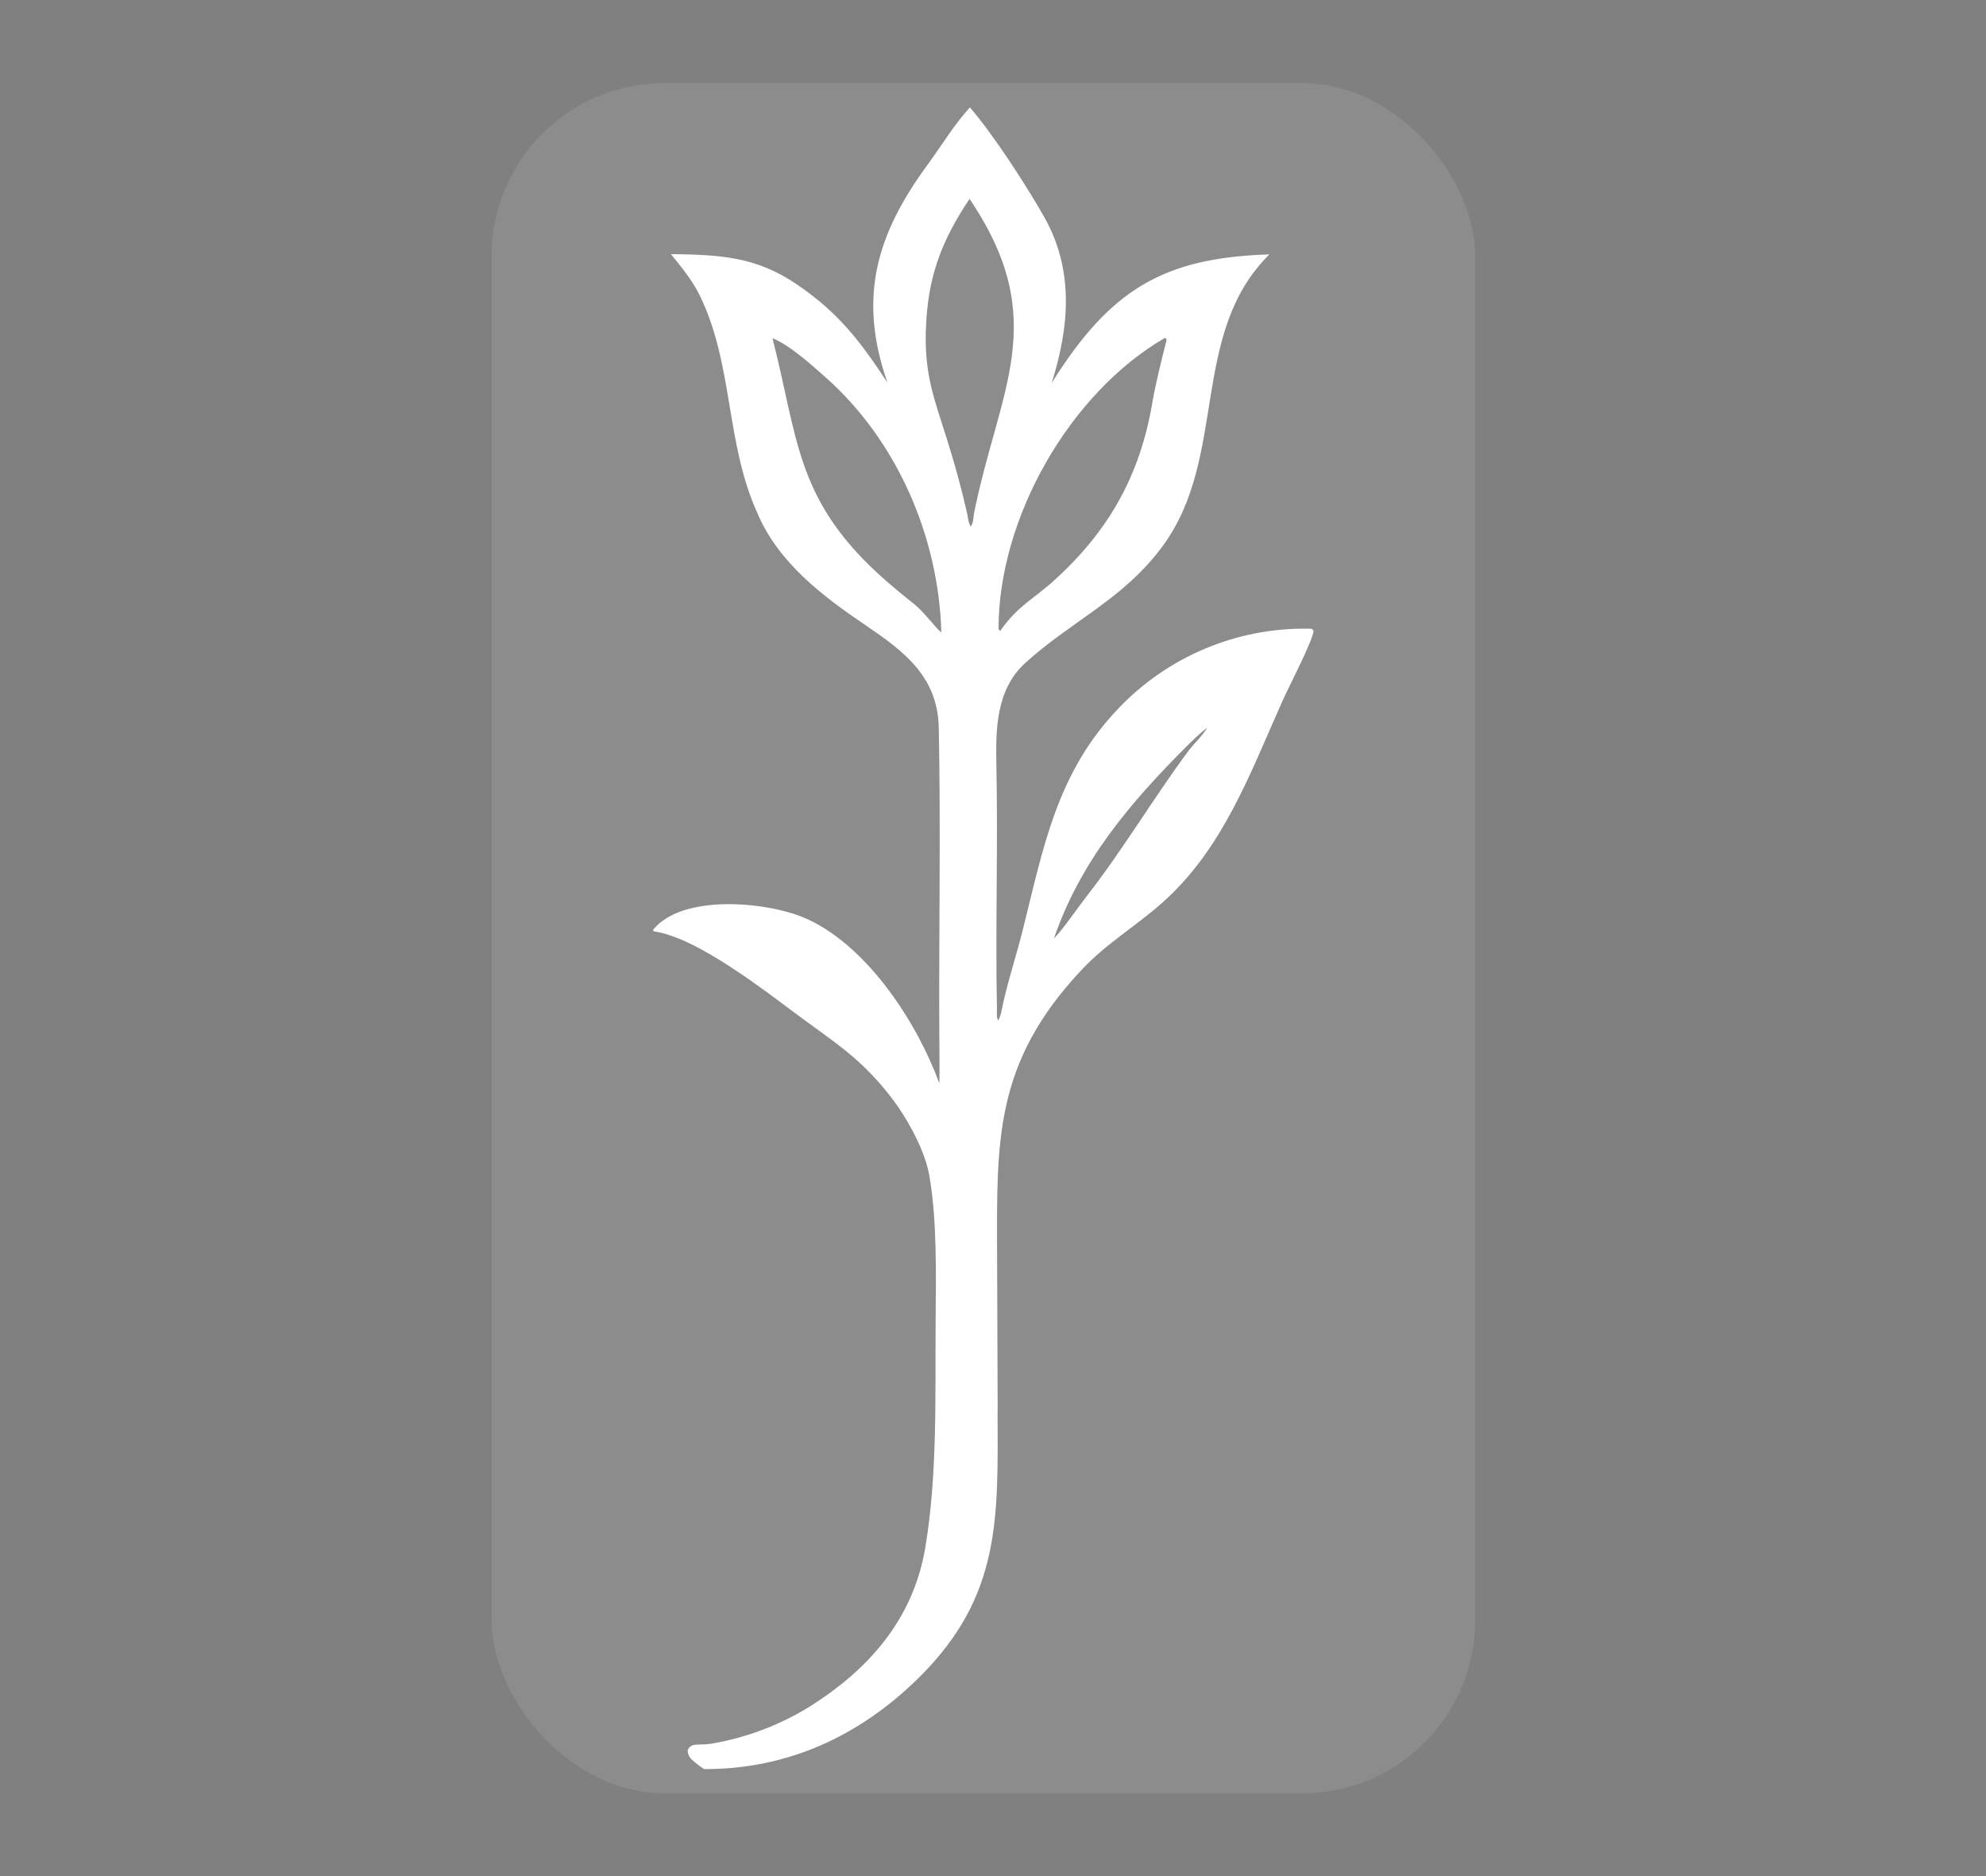
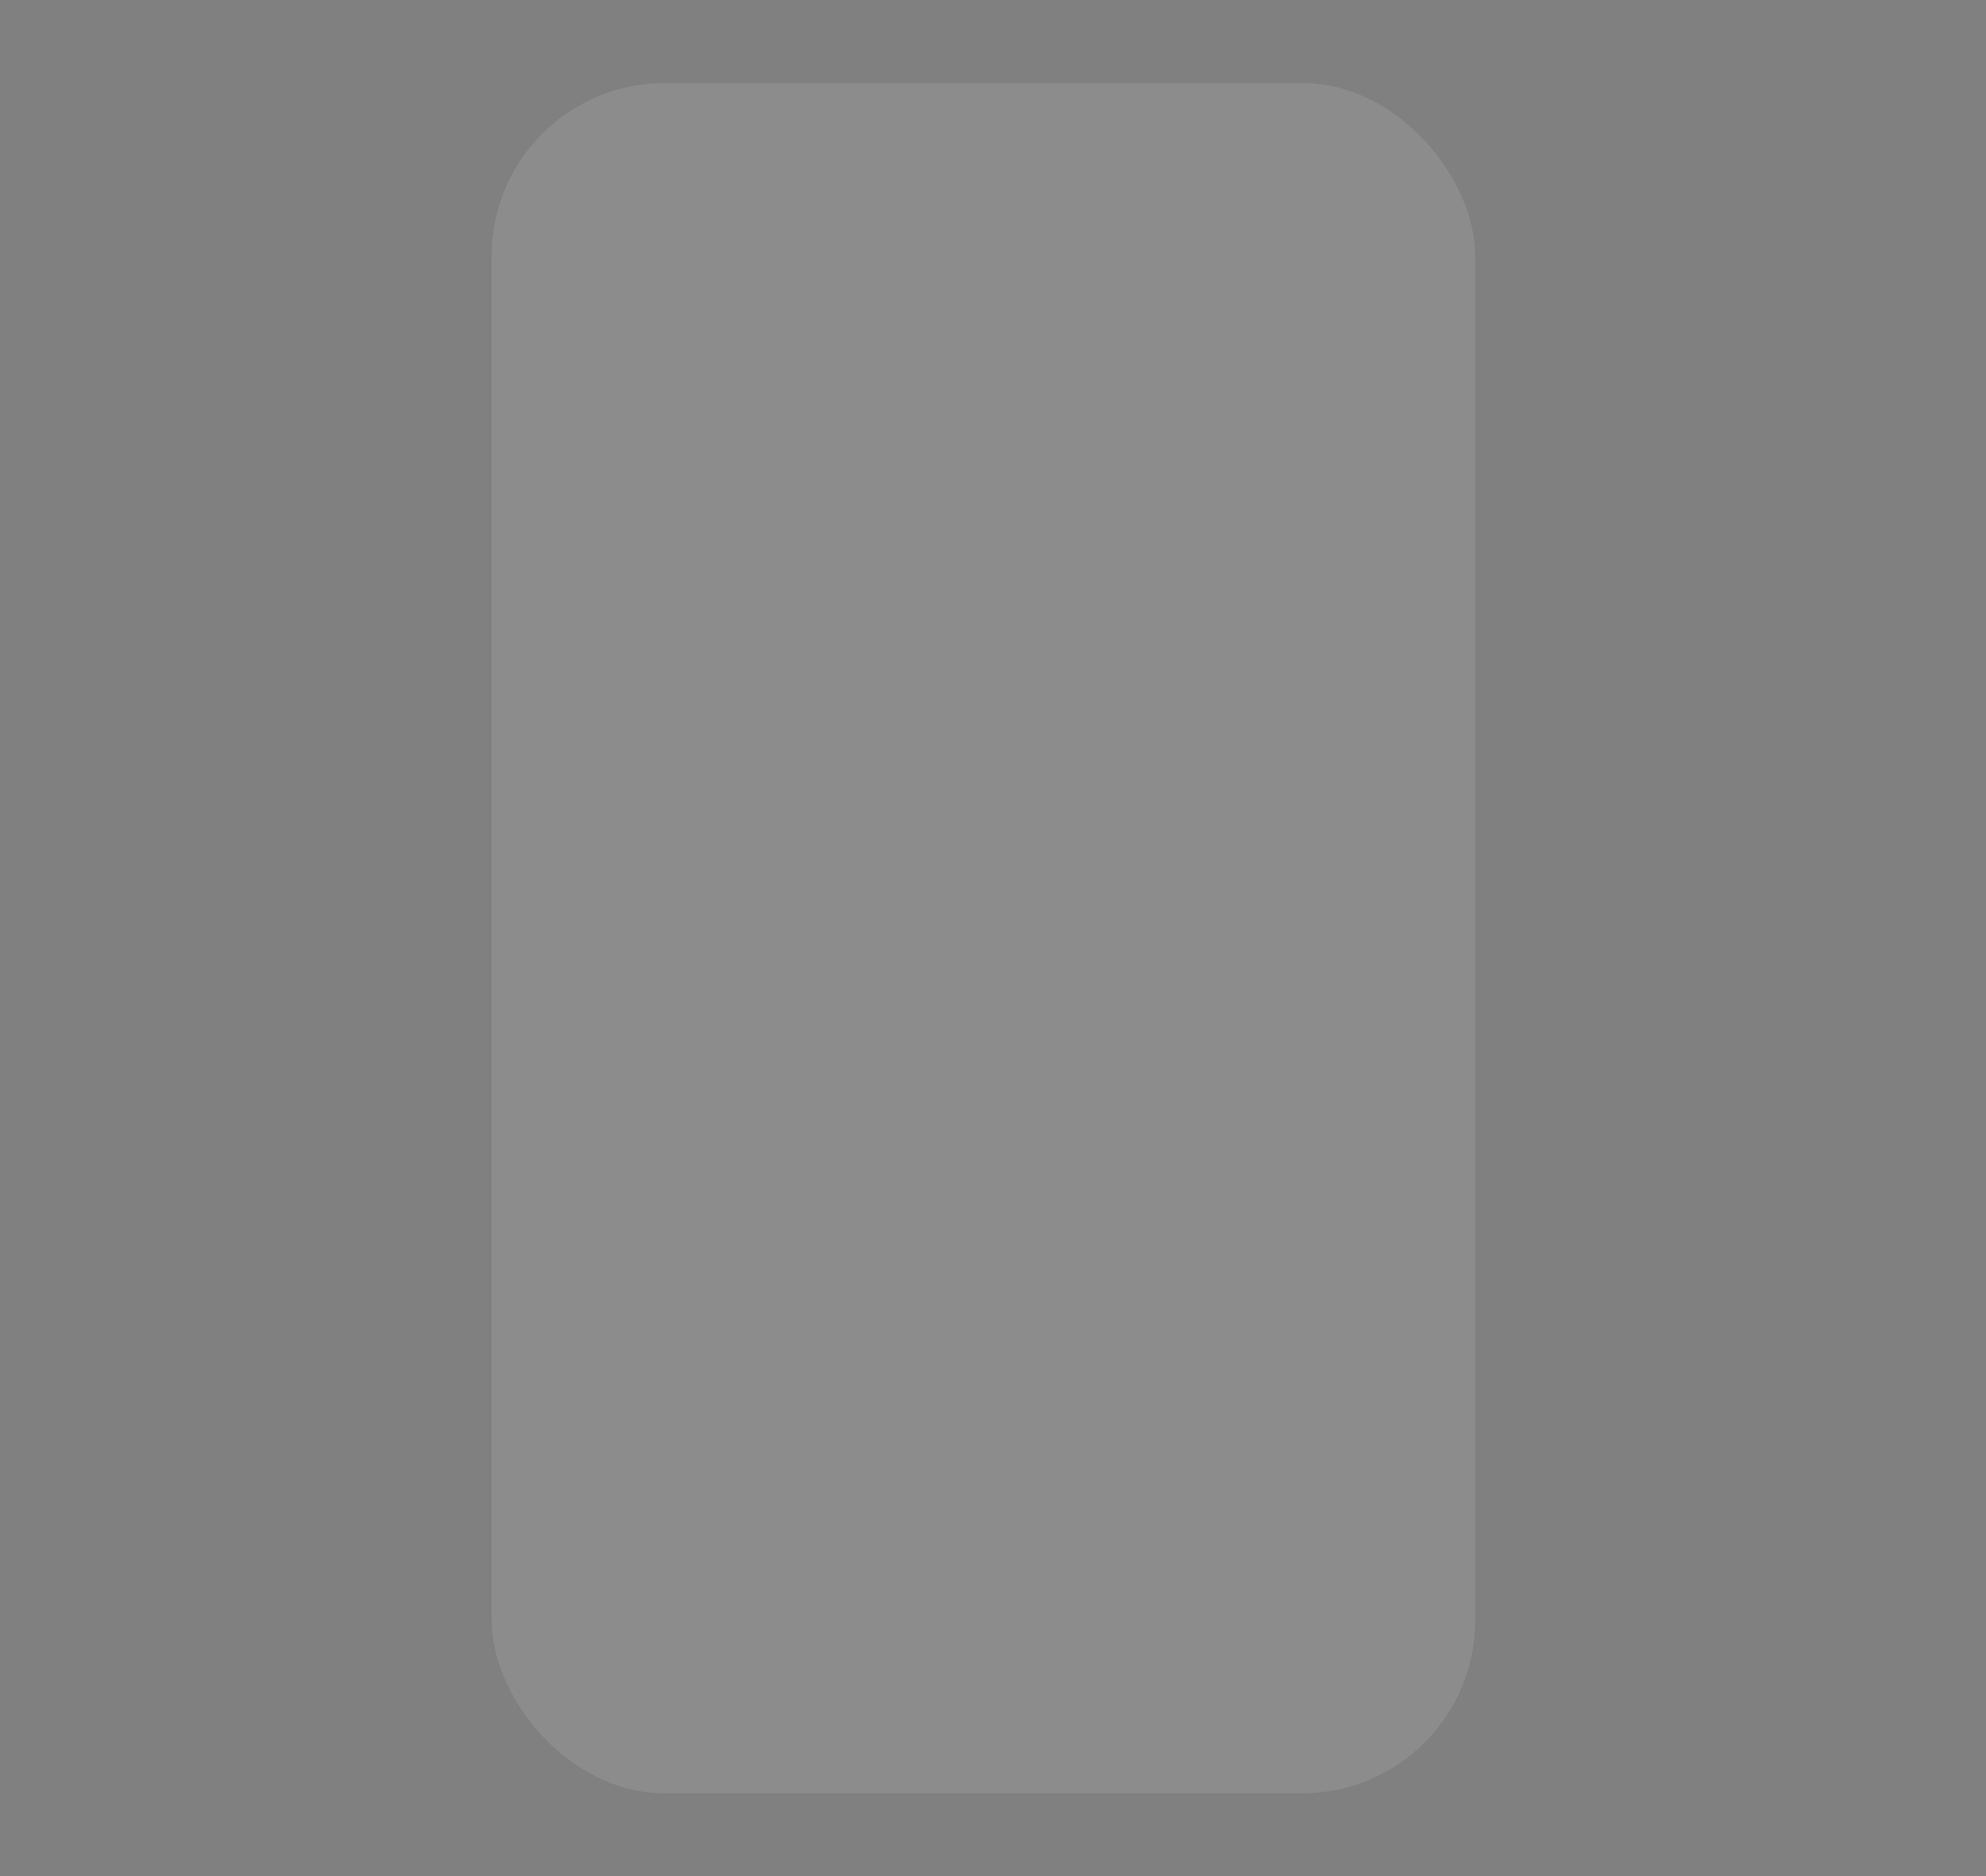
<svg xmlns="http://www.w3.org/2000/svg" id="Layer_1" viewBox="0 0 2471.8 2335.7">
  <rect x="0" y="0" width="2471.8" height="2335.7" fill="#808080" stroke="none" />
  <defs>
    <style>      .st0, .st1 {        fill: #231f20;      }      .st2, .st3 {        fill: #fff;      }      .st3 {        opacity: .1;      }      .st1 {        display: none;      }    </style>
  </defs>
  <path class="st1" d="M5031.7,1156h1.6c56.2-19.8,115.5-15.4,174-13.4,29.7,1.8,59.6.6,89.1-3.5,25.5-4.1,50.4-11.7,73.8-22.5,26.7-12.3,51.4-28.5,73.2-48.2.7-.6,1.1-1.4,1.4-2.2.3-.8.4-1.8.3-2.6-.1-.9-.5-1.7-1-2.5-.5-.7-1.2-1.3-2-1.7-69.3-30.3-147.4-49.5-222.4-30.1-34.4,9.9-66.8,25.8-95.6,47-29.5,20.4-57.3,43.6-88.2,62.1-24.1,15.2-50.4,26.6-78,33.6-14.6,2.6-29.4,3.5-44.1,2.7-23.1-7.3-46.5-13.3-70.2-18.2-38.3-8-77.4-11.9-116.6-11.4,35.8-24.9,75.8-43.2,118.1-54h1.9c61.3,12.2,131,18.2,188.1-12.2,50.2-26.5,80.8-77.9,96-131.2,9.2-35.2,15.3-71.2,18.2-107.5,0-1.2-.2-2.4-.8-3.5-.6-1-1.5-1.9-2.6-2.4-1.1-.5-2.3-.7-3.5-.4-1.2.2-2.3.8-3.1,1.7-1.2-.5-2.9,0-3.3,1-.4,1-1,3-1.5,4.5-.5.4-1,.9-1.3,1.5-.3.6-.5,1.2-.5,1.9,0,1.2,0,2.4-.5,3.5-2.5,7.4-5.7,14.6-9.8,21.3-6.4,10.1-14.3,19.3-23.3,27.2-20.6,17-43.8,30.5-68.8,39.9-25.6,9.8-50.5,21.3-74.5,34.5-21.5,12.8-41.5,28.1-59.6,45.4-20.3,19.4-38.1,41.2-53.1,64.8-9.1,2.6-17.4,5.4-26,8.4-36.1,11.5-69.4,30.4-97.8,55.5-20.6.5-41.2,2.3-61.7,5.3-33.4,5.2-66.4,13.2-98.5,24,75.8-41.1,150-88.6,198.5-161.5,14.7-21.8,26.2-45.6,34.3-70.6,1.2-3.6-1.5-8.5-5.8-7.5-2.2.5-4.3,1.1-6.4,1.6h-1.1c-46.4,12.1-90,33.3-128.3,62.3-38.2,29-70.4,65.3-94.6,106.7-13.9,23.7-24.9,49-32.8,75.4-.5,1.4-.5,2.8,0,4.2l-4.4,2.5-1.3,1.4c-11.7,4.7-23.3,9.6-34.7,14.8-50.5,23.6-98.9,51.5-144.6,83.5-7.9,3.2-15.9,5.9-24.1,8.2,13.9-10,27.2-20.9,39.8-32.5,20.8-18.9,39.9-39.6,57-61.9,34.5-44.8,61.4-94.9,79.7-148.4,18.2-53.3,27.1-109.4,26.4-165.8.8-13.4-1.2-26.8-6-39.3-3.2-6-8-11.1-13.9-14.6-5.8-3.5-12.5-5.4-19.4-5.5-27.7-2.6-55.6,0-82.4,7.7-53.7,14.6-101,46.6-134.7,90.8-3.1,4-5.7,8.3-8.4,12.4-3.2-6.4-6.3-13.1-9.6-19.4-18.5-36.6-43.1-69.9-72.7-98.4-14.8-13.6-32.3-28.6-53.1-30.8-9.3-.4-18.6,1.6-27,5.7-8.4,4.1-15.7,10.2-21.1,17.7-12.8,16.2-23.7,33.8-32.6,52.4-10.4,19.8-19.2,40.4-26.2,61.7-13,39.2-18.1,80.6-15.2,121.8,0-1.2-.6-2.3-.9-3.5-4.4-21.3-6.8-43-7.4-64.8-1.1-43.2,5.6-86.3,19.8-127.2,10-27.4,22.9-53.7,38.6-78.3,31.5-29.5,71.8-47.4,105.4-74.2,34.1-26.5,56.9-65,63.6-107.7,3.6-23.8,1.9-48.2-4.9-71.3-.5-1.2-1.4-2.1-2.6-2.6-1.2-.5-2.5-.5-3.7,0-68.9,39.1-120.6,102.8-144.7,178.4-6.2,19.7-10.5,40.1-12.6,60.7-17.7,25.6-32.5,53-44.4,81.7-16.2,40.7-24.7,84-25.2,127.8-.4,24.4,1.7,48.7,6.2,72.7,3.4,18.5,8.2,36.8,14.6,54.5-7.8-10.6-14.7-21.9-20.6-33.7-8.5-17.9-14.9-36.7-19.3-56-8.6-41.6-11-84.3-7-126.6v-5.1c.7-.3,1.3-.8,1.8-1.4.5-.6.8-1.3,1-2,.2-.7.3-1.5.2-2.3-.1-.8-.4-1.5-.8-2.1,6.2-29.2,16.3-57.5,30-84,15.2-27.5,27.5-56.5,36.8-86.6,7.9-31.1,9.2-63.5,3.6-95.1-5.6-31.6-17.8-61.6-35.8-88.1-17.2-25.8-40.2-47.2-67.2-62.5l-.7-1.8-1.1-3.3c-.3-1.1-.9-2.1-1.7-2.9-.8-.8-1.8-1.3-2.9-1.6-.7,0-1.3,0-1.9.2-.6.3-1.1.7-1.5,1.2l-1.3.6v3c-.4.2-.7.5-.9.9-.2.4-.2.8,0,1.2,3.6,14.9,7.6,29.7,9.9,44.9,2.1,15,3.3,30.2,3.4,45.4-.3,30-2.3,60-6.1,89.7-6,54.5-12.9,110-3.2,164.5,4.7,28.1,15.1,55,30.6,78.9-3.7,42.9-1.6,86.1,6.4,128.4,4.4,21.6,11.3,42.7,20.6,62.7,4.9,10.4,10.7,20.3,17.2,29.8h-1.2c-6.4,0-12.9-.6-19.3-.6-39.5-21-76.1-47-109-77.3,1.9-4.7,3.7-9.5,5.4-14.4,11.6-34.1,16.2-70.2,13.5-106.1-.3-17.4-4.1-34.5-11.2-50.3-4-7.7-10.7-13.6-18.8-16.6.7-.3,1.4-.8,1.9-1.5.5-.6.8-1.3,1-2.1s.2-1.6,0-2.4c-.2-.8-.5-1.5-1-2.1,4.4-20.1,6.8-40.6,7.1-61.1,1.2-54-9.6-107.7-31.5-157-5.4-12.2-11.4-24.2-18.2-35.7-6.3-11.4-13.7-22.1-22.1-32.1-7.7-10-18.9-16.8-31.3-19.1-5.4-.5-10.7.4-15.7,2.6-4.9,2.1-9.3,5.5-12.6,9.7-6.5,8.9-11,19.1-13,30-3.3,13.5-5.5,27.2-7.5,41.1-8.2,57.2-8.4,115.3-.7,172.7.6,4.5,1.5,9.1,2.1,13.4-10.6-25.8-18.9-52.5-24.6-79.8-6.5-32.7-9.1-66-7.7-99.4,1.4-33.1,7-65.9,16.7-97.5,10.6-32.8,24.8-64.4,42.3-94.2,9.1-15.4,18.2-30.7,26.7-46.1,4.5-8,9.1-16,13.4-24.2,3-5.4,4.9-11.3,5.4-17.4.4-2.5.2-5-.5-7.5-.7-2.4-1.9-4.7-3.6-6.6-1.7-1.9-3.7-3.4-6-4.4-2.3-1-4.8-1.6-7.3-1.5,30.7-20.9,63.6-39.3,94.5-58.2,36.2-20.7,69.8-45.8,99.9-74.7,12.1-12.3,31.8-30.2,27.2-49.5-4.5-19.3-25.9-23.3-42-26.3-36.2-6.6-73.4-6.2-109.5.9,8.1-6.5,15.7-13.6,22.8-21.3,17-18.3,30.7-39.3,40.7-62.2,4.8-11.2,8.6-22.7,11.5-34.5,2.5-10.4,6.1-23.3,0-33.2-7.4-11.6-24.3-9.1-36.3-9.1-14.4.5-28.8,2-43,4.5-16,3-31.7,7.4-47,13.2-7.6,2.8-15.1,6-22.4,9.5-7.8,3.1-15.1,7.3-21.6,12.4-5.3-8.3-10.7-16.4-16.4-24.3-6.9-10.4-15.4-19.6-25.2-27.2-9.3-7.3-20.9-10.8-32.7-10-12.9,2.2-24.9,8.3-34.2,17.5-22.2,19.4-41.4,41.9-57.1,66.8-7.8,12.4-14.8,25.4-20.9,38.8-2.2,4.8-4.3,9.7-6.3,14.7.7-36.2,4.2-72.2,10.5-107.8,4-26,8-52.1,9.8-78.4l.5-1.6,1.6-.6c9.1-7.3,19.1-13.4,29.8-18.2,10.9-4.7,22.3-8.2,33.5-12.3,22.8-8.5,43.9-20.8,62.6-36.3,39.3-32,66.2-76.7,76.3-126.3,2.9-15,4.3-30.2,4.1-45.4.2-12.6-1.1-25.1-3.9-37.3v-4.3c0-3.8-3.6-8.1-7.8-5.8-81.7,44-155.3,116.2-186,205.4-4.1,12.1-7.4,24.4-9.8,37,0-2.9,0-5.7-.5-9.1s-.7-6.4-1.1-9.7v-4.5c1.1-17.6,1.5-35.2,1.2-52.9-.3-31.9-5.2-63.6-14.6-94.1-8.9-28.6-23.7-55.1-43.4-77.7-19.1-20.7-41.4-38.4-65.9-52.3-28-15.7-57.3-29.2-87.5-40.1-.5-.2-1.1-.3-1.6-.1-.5.1-1,.5-1.4.9-.3.4-.5,1-.5,1.6,0,.6.2,1.1.5,1.6l-.5.6c-.7.1-1.3.4-1.8.8-.6.4-1,.9-1.4,1.4-.4.6-.6,1.2-.8,1.8-.1.7-.1,1.3,0,2,9.9,54.5,20.4,110.4,51.3,157.5,14,21.3,32.3,39.4,53.7,53.1,22.5,14.4,47.6,25.2,68.2,42.4,13.9,11,24.4,25.7,30.3,42.4,1,5.2,1.9,10.4,2.6,15.7-1.6,15.4-2.4,30.9-2.3,46.3,0,23.3-1.5,46.8-3.5,69.9,0,5.8-1.1,11.6-1.8,17.4v-1c-5.2-51.7-27.8-100-64.1-137.1-6.6-6.8-13.6-13.1-21-19-7.2-6.4-15.5-11.5-24.4-15.1h-.9l-.5-1.6c-.6-1.9-2.6-1.5-3.5,0-1.5-.9-3.6,1.3-2.3,2.7,1.4,1.5,1.4,1.6,2.1,2.4,1.2,14.8,3.5,29.6,6.9,44.1,3.1,15.4,7.2,30.6,12.3,45.4,10.9,29.7,26.8,57.3,46.9,81.7,10.7,13.5,22.1,26.5,33.7,39.3,0,1.7.5,3.5.7,5.1,1.5,11.4,2.5,22.8,2.9,34.2v17.4c0,5.8.4,11.7,1.3,17.4.2.7.5,1.3,1,1.8.5.5,1.1.8,1.8,1,0,2.8.6,5.7.9,8.5-22.8-46-59.3-83.8-104.4-108.2-21.7-12.1-56.4-25.9-74.9-1.1-7.2,11.8-10.4,25.6-9.1,39.4.3,16.9,1.7,33.7,4.5,50.3,5.7,34.7,16.5,68.4,32.2,99.9-11.6-10.4-23.7-20.2-36.3-29.2-25.5-18.1-52.9-33.3-81.7-45.4-12.6-5.4-28.2-10.7-41.3-4-5.2,3-9.4,7.3-12.4,12.5-3,5.2-4.5,11.1-4.4,17.1-.2,13.9,1.8,27.7,5.9,41,3.7,14.4,8.6,28.5,14.6,42.1,25.7,56.3,68.1,103.2,121.4,134.6,55.5,34.2,117.1,56.9,172,91.9,6.1,3.8,12,7.8,17.7,12-34.9-16.1-71.4-28.3-109-36.3-35.7-9.1-71.2-18.2-106.4-28.9-73.5-55.9-149.7-112.9-240.3-137.3-24.1-7.2-49.2-10.5-74.3-9.7h-.9c-1.5-1.2-3.6.6-3.1,2.5.5,1.9,1.3,3.7,1.9,5.5v1.7l.8.8c7.7,19.2,18.3,37.1,31.4,53.1,14.5,18.6,31.3,35.2,50,49.6,40.6,31,89,50,139.8,55,30,3.1,60.3,1.4,89.7-5.2,1.3-.3,2.5-1,3.3-2.1.8-1.1,1.3-2.4,1.2-3.8,24.7,7.6,49.5,14.6,74.5,21.2,21.3,5.5,42.8,10.7,63.6,16.8-21.8-1.5-43.7-.3-65.2,3.4-27,4.7-53.5,12.1-78.9,22.3-.9-.3-1.8-.4-2.7-.2-.9.3-1.7.8-2.2,1.5-95.9-30.3-178.7,45.4-258.8,84.4-23.8,12.3-49.6,20.6-76.1,24.4-1,.2-2,.6-2.8,1.3-.8.7-1.3,1.6-1.6,2.6-.3,1-.2,2.1,0,3.1.3,1,.9,1.9,1.8,2.5,4.7,2.9,9.6,5.3,14.7,7.2,8.8,4.5,17.9,8.4,27.2,11.4,12.9,4.4,26.1,7.7,39.5,9.9,27.8,4.4,56.2,4.1,83.9-.8,50.6-9.5,97.1-34.4,133.1-71.3,9.9-9.8,19-20.5,27.2-31.8,8.2-10.7,15-22.5,20.2-35,18.5-7.3,37.6-13.4,56.9-18.2,39.4-9.4,80.2-11.3,120.3-5.7,12.4,4.5,24.6,9.8,36.3,15.8,20.3,10.3,38.7,23.9,54.5,40.1,7.9,8.1,14.9,17,20.9,26.6l1.4,2.5c1.5,4.3,3.1,8.5,4.5,12.8,3.2,10.5,7.1,20.8,11.7,30.8.3.6.8,1.1,1.3,1.5.6.4,1.2.6,1.9.7,2.3,9.1,4.3,19.2,5.8,28.9,1.5,9.7,3.4,20.2,4.3,30.3,0,.2,0,.4.2.6,0,.2.2.3.4.5.2.1.3.2.5.3.2,0,.4,0,.6,0,4.3,21.7,9.7,43.1,15.5,64.4-11.3-27.5-24.3-54.2-39.1-80-13.9-26-32.4-49.3-54.5-68.8-10.6-9.8-23.6-16.5-37.8-19.3-6.5-1-13.2,0-19.1,2.8-5.9,2.9-10.8,7.5-14.1,13.2-5.7,12.2-8.5,25.5-8.2,39-.5,9.1-.7,17.6-.8,26.4-2.5-3.7-5.3-7.1-8.4-10.3-13.4-12.8-30.9-20.4-49.4-21.3-23.1-.3-46.1,3.3-67.9,10.6-23.1,6.1-46.2,12.4-69.3,19.1-22.5,6.2-45.4,12-67.5,18.8-17.7,4.1-33.6,13.9-45.4,27.7-12,16.3-13.5,37.6-13.3,57.2.3,19.2,3,38.2,8.3,56.7,11.6,40.9,34.4,77.7,65.8,106.4l-18.2,6.9c-20.2,8.2-40.6,16.1-60.1,25.5-17.2,6.6-31.3,19.6-39.1,36.3-14.1,37.6,15.7,78.7,40.9,103.9,18.9,18.4,40.3,33.9,63.6,46.1,12.1,6.5,24.7,12.3,37.5,17.3,56.6,22.1,117.9,29.5,178.1,21.7-68.1,34-126.1,85.1-168.4,148.4-12.9,19.6-27.9,45.4-19.6,69.7,9.1,27.2,43.7,26.1,67.3,25.2,59.1-2.5,116.3-21.3,165.3-54.5,50.3-34,86.8-88.4,143.1-113.4,32.7-1.6,64.8-9.1,94.7-22.2,26.3-11.6,50.3-27.7,71.2-47.4,1.7-1.3,3.5-2.5,5.1-3.9.5-.5.9-1.1.9-1.8,14.1-14.2,26.6-30,37.2-47,18.2,7.6,36.3,13.9,55.4,20.3,2.2,2.1,4.7,3.8,7.4,5.1,4.6,2.6,9.1,5.2,14.4,7.5,3.3,1.6,6.7,3.1,10.2,4.5-6.7,1.2-13.4,2.7-20.1,4.5-27.6,5.3-54.7,13.2-80.8,23.4-52.5,21.2-102.5,48-149.2,79.8-9.1,5.8-17.3,11.6-26,17.6-59.5,19.4-113.4,52.3-165.8,86-56.2,36.3-112.4,73.5-174.7,98.6-25.4,10.2-51.7,17.8-78.7,22.8-9.1.5-18.2.8-27.2.6-.5,0-1,0-1.4.3-.4.2-.8.6-1.1,1-.3.4-.4.9-.5,1.4,0,.5,0,1,.3,1.5-.3,0-.5.2-.7.4-.2.2-.3.4-.4.7,0,.3-.1.5-.1.8,0,.3.1.5.2.8-2.5,1-1.1,4.7,1.5,4.5,18.6-1.2,37.1-2.3,55.7-1.6,18.6.6,37.1,2.5,55.5,4.2,36.3,3.4,72.7,6.9,109,0,70.8-13.1,118.1-68.3,160-122.6,16.3-21.3,32.5-42.7,50.6-62.3-18.2,35.1-22.4,77.2-26.2,117.2-8.5,4-16.4,9-23.6,15-8.1,5.8-15.9,11.9-23.5,18.2-15.1,12.6-29.1,26.3-42,41.2-13.3,15.6-25.2,32.3-35.5,50-10.8,18.2-18.7,38.1-29.6,56.3-6,10.4-13.7,19.6-22.9,27.2-9.3,6.8-20,11.6-31.2,14-.4.1-.8.4-1,.7-.3.3-.4.8-.4,1.2s.1.8.4,1.2c.3.3.6.6,1,.7-.3.5-.4,1.1-.3,1.7,0,.6.2,1.2.5,1.7.3.5.7,1,1.2,1.3s1.1.5,1.7.6l6,.5c13.9,2,27.9,2.8,41.9,2.5,13.7,0,27.3-.8,40.9-2.5,23.2-2.6,45.6-9.6,66.1-20.6,19.9-10.9,36.4-27.2,47.8-46.9,11-20.4,17.6-43,19.2-66.1,1.2-15.6,1.2-31.3,0-47-.5-16.2-2.3-32.3-5.2-48.2-.3-1.3-1-2.4-2-3.2,1.2-18.8,3.4-37.6,6.5-56.2,4.3-29.3,15.1-57.2,31.7-81.7,41.6-27.6,84.6-52.9,129-75.8,32.8-16.7,67-30.7,102.1-41.8,2.8-.6,5.6-1.5,8.4-2,23.9-5.1,48.2-8,72.7-8.5l7.8,1.5,7.5,3.4,13.8,6.1c-59.5,4.4-117.6,20.6-170.8,47.7-29.9,14.7-58.2,32.5-84.5,53.1-22.3,17.7-51.4,43.1-42.1,75.1,8.5,29.1,43.2,43.3,68.2,54.5,32.1,14.8,65.6,26.5,99.9,34.9,26.3,6.4,53.1,10.9,80.1,13.4-14.3,22-25.1,46-32.1,71.3-8.6,29.9-12.2,61-10.7,92,2.2,46.9,15.9,92.5,39.9,132.9,6.7,13,15.6,24.7,26.3,34.6,26.2,21.2,58.3,0,81.7-14.7,24.9-15.9,48.2-34.1,69.5-54.5,18-17.1,34.6-35.6,49.9-55.2.8,17.6,5.4,34.7,13.4,50.4,12.2,27.9,27.4,54.3,45.4,78.8,17.9,24.7,38.7,47.2,62,66.8,11.1,10.3,25.1,17.1,40.1,19.4,14.4.9,28.6-3.2,40.3-11.4,48.2-31.7,60.2-96.7,59.6-150.2-.6-38.3-5.5-76.4-14.8-113.5,34,6.5,68.8,7.2,103,1.9,35.1-4.8,69.4-14,102.2-27.2,28.4-11.6,55.8-25.6,81.7-41.9,10.3-5.4,20.2-11.4,29.6-18.2,7.2-5.1,14.1-10.5,20.6-16.3,12.1-8.7,23.1-18.8,32.8-30.1,9.5-10.7,15.5-24.1,17.4-38.2.4-4.6.2-9.2-.6-13.8.3-.8.4-1.7.2-2.6-.2-.9-.6-1.7-1.3-2.3-2.2-7.9-5.9-15.4-10.8-22-9.5-11.7-20.9-21.8-33.7-29.7-13.6-9-27.9-17-42.8-23.9-61.4-27.2-128.7-38.4-195.5-32.7-36,2.8-71.6,9.1-106.4,18.7-11.2,3.1-22.3,6.5-33.3,10.1,29.7-17.5,59.9-34.3,90.8-49.1,54.2-26.4,111.5-45.6,170.7-57.1,49.7-9.3,100.5-11.1,150.7-5.5,37,18.6,69.4,45.4,94.7,78.2-.2.3-.3.7-.3,1.1s0,.8.3,1.1c15,46.7,4.9,95.5.9,143.1-2.6,23.4-1.9,47,2.1,70.1,4.8,22.7,12.9,44.5,24.2,64.8,13.1,23.4,27.6,46,43.3,67.8,3.7,5.4,10.6,0,9.1-5.4-15.1-51,9.1-102.9,19.1-152.4,6-24.8,6.2-50.6.7-75.5-5.8-21-15.9-40.5-29.7-57.3-16.1-19.3-34-37-53.5-52.9l-1.8-.9c-10.6-15-22.7-28.8-36.3-41.1-16.7-15.3-35.5-28.3-55.9-38.4,5.2.7,10.3,1.4,15.3,2.3,55.4,10.3,109.4,26.8,161,49.2,17.7,14.1,33.7,30.1,47.8,47.9,18,24.2,33.4,50.2,46,77.6,11.8,26,26.9,50.4,44.8,72.7,20,23,46.6,39.3,76.1,46.7,33.4,7.7,68.1,8.3,101.8,1.8,18.2-2.9,35.8-7,53.5-11.2,6.5-1.5,17.3-2.2,19.4-9.9.3-1.6.3-3.3-.2-4.9-.4-1.6-1.2-3-2.4-4.2-8.4-24-20.2-46.7-35.1-67.4-15.5-22.2-33.8-42.3-54.5-59.7-43.8-36.2-96.9-59.4-153.3-66.9-26.6-3.8-53.9-5.2-80.7-9.1-7.5-3.6-15-7.4-22.5-10.9-25.4-11.6-51.2-22.3-77.4-32,20.4-3,40.3-9.2,58.9-18.2,9.4-3.5,18.7-7.4,27.9-11.4ZM5108.4,1099.3c28.4-22.1,59.7-40.2,93-53.7,36-12.3,74.4-16.4,112.2-11.8,27.4,3,54.5,9.1,80.6,18.2-20.4-2-41-2.8-61.5-2.3-73.6,1.6-145.9,19.2-212,51.5-18.2,9.1-36.3,19-54.5,28.6,14.2-9.9,28.2-20.4,42.2-30.5ZM5102.9,1120c33.2-17.5,68.2-31.5,104.4-41.8,35.2-9.9,71.5-15.9,108-18.2,38-1.6,76.1.4,113.7,5.9-37.4,31.7-82.5,53-130.7,61.6-58.2,10.3-117.3.5-176,3.6-19.7.9-39.3,3.9-58.3,9.1,13.3-6.7,26.2-13.7,39-20.3ZM5092.1,1009.9c-13.5,22.2-31.9,41-53.7,55-25.5,14.9-54.1,23.4-83.6,25-31.5,1.3-63.1,0-94.4-3.8,21-5.7,42.1-11.1,62.9-16.7,36.5-8.8,71.8-22.3,104.9-40,31.5-17.6,58.3-42.6,78.3-72.7,7.9-12.1,14.6-24.9,20.2-38.2-5.9,32.3-17.7,63.2-34.6,91.4ZM4959.1,980c46.5-28,103.2-38.6,144.4-75.2,8.9-8,16.8-17.2,23.3-27.2-6.1,28.9-18.2,56.2-35.3,80.1-17.2,24-39.2,44.1-64.6,59.2-51.4,30.9-110.6,42.9-168,58.9,25.7-39.1,60-71.9,100.2-95.8ZM4153.6,565.4c13.4-12,27.9-22.7,43.3-32.1-31.2,75.6-88.3,136.2-135.8,201.5-1.9,2.5-3.7,5.3-5.6,7.9,11.7-68.5,46.2-131,98.1-177.3ZM4135.5,648.6c26.8-35.4,48.8-74.2,65.6-115.3v-.7c9,38.4,3.5,78.8-15.4,113.4-21,38.2-58,61.1-93.2,84.7-13,8.5-25.5,17.9-37.2,28.2,25.3-38.2,53.9-73.8,79.8-110.3h.5ZM3973.3,510.7c17.8,24.4,30.2,52.2,36.3,81.7,6.6,32.1,5.8,65.3-2.2,97.1-9.1,29.4-21.3,57.8-36.3,84.6-5.4,10.9-10.9,22.1-15.7,33.4,2.6-24.3,5.1-48.5,6.4-72.7,2.8-45.8,1.1-91.7-5.1-137.1-3.6-25.7-8.6-51.1-15-76.3-5-20.6-11.3-40.9-18.9-60.8,19,14.2,36,31.1,50.4,50ZM3915.8,713.8c1.8-57.3,13.4-113.9,12.7-171.3,0-14.2-.9-28.4-2.5-42.5,1.8,6.3,3.6,12.6,5.3,19,5.9,22.5,10.6,45.4,14.3,68.4,7.3,46.3,10,93.3,8,140.1-1.9,41.5-7.2,83.2-10.5,124.8-23.3-41.7-28.7-91.3-27.2-138.5ZM3579.7-206.7c6.8-20.8,15.9-40.8,27.2-59.6,23.7-39.1,54.1-73.7,89.8-102.2,17.8-14.4,36.8-27.2,56.8-38.5-5.2,46.5-37.2,84.9-71,115.5-38.1,34.4-81.7,65-109,109.7,1.7-8.4,3.8-16.7,6.4-25h-.2ZM3569.7-157c34.3-74.4,126.7-114.7,170.7-183.7,7.4-11.4,13.5-23.6,18.2-36.3.2,12.9-.7,25.7-2.7,38.4-4.1,25.7-13,50.3-26.2,72.7-24.2,40.5-61.2,71.8-105.1,89-12.1,4.7-24.6,8.5-36.3,14.1-6.9,3.1-13.4,7.1-19.3,11.9l.8-6ZM3474.4-295.5c-23.4-12.2-44.3-28.7-61.6-48.7-15.8-20.5-28.1-43.5-36.3-68.1-9.4-28.5-16.4-57.7-21.2-87.4,11.3,12.7,24,24.5,35.8,36.3,15,15.3,29.6,31,43.8,47,28.2,31.4,52.8,65.9,73.4,102.8,11.2,20.6,20.4,42.1,27.7,64.4-16-20.6-39.1-33.5-61.6-46.4ZM3456.2-411.3c-15.8-19-32.6-37.1-49.8-54.5-13-13.4-26.1-27.2-40.3-40,44.1,21.3,89.2,43.1,123.3,78.8,41.8,43.9,57.4,103.5,60.1,162.7v19.1c-17.4-61.9-52.8-117.7-93.3-166.1ZM3463.8-122.6c-8.9-18.1-15.8-37.2-20.5-56.8-3.9-15-6.2-30.7-9.9-45.4,45.1,51.9,75.7,114.8,88.8,182.3-23-24.1-42.6-51.2-58.4-80.5v.4ZM3526.5-72.1c-11.7-40.4-30.1-78.6-54.5-112.9-9.2-13.2-19.4-25.8-30.3-37.7l5.2,3.9c6.3,5.2,12.4,10.7,18.2,16.4,11.5,11.6,21.6,24.5,30.2,38.4,17.7,27.9,29,59.5,33.1,92.3.5,4.1.8,8.2,1.1,12.3-1-4.3-2-8.5-2.9-12.7ZM3010.5,208.9c21.2,2.4,42.2,6,63,10.8,21.8,5.6,43.1,13.1,63.6,22.4,41.3,19.4,80.5,43.2,116.9,70.8,12.2,9.1,24.3,18.2,36.3,27.2-51.6-15.7-102.1-33.9-151.9-54-43.1-17.4-87.3-37.1-122.5-68.1l-5.4-9.2ZM3163.8,347c-44.2-15.8-83.4-42.9-113.7-78.7-10.1-12.4-19.2-25.5-27.2-39.3,27.6,22.6,58.5,41,91.6,54.5,45.4,19.9,91.8,37.5,138.6,53.6,18.8,6.4,37.8,12.5,56.8,18.2-48.5,10.8-99,8-146-8.3ZM2995.2,541.6c86-18.2,150.1-90.2,236.1-109,21.7-5.1,44.2-5.5,66-1.2l-6.7,2.8c-68.7,30.2-131.9,72.7-202.3,99.1-28.6,10.9-63.4,19.2-93.2,8.3ZM3293.2,457.7c-6.3,9.9-13.3,19.3-21,28.2-15.8,17.7-34.2,33.1-54.5,45.4-44.9,27-97.5,38.6-149.6,32.9-13.1-1.5-26.2-3.9-39-7.3,13.4-.5,26.8-2.5,39.7-6.2,34.7-10.8,68.2-25.2,99.9-42.9,44.5-22.9,88.5-48.2,134.6-67.9-3.4,6.1-6.4,12.1-10.2,17.7ZM3791.1,1095.7c-1.5-9-4.1-17.7-7.8-26-4.2-10.7-9.2-21-15.2-30.8-6.1-10-13-19.5-20.6-28.4-3.7-4.3-7.6-8.4-11.6-12.4-1.7-1.7-3.6-4.1-5.8-6.1,12.6-7.5,24.2-16.7,34.4-27.2,12.7,20.3,21.5,42.8,25.9,66.3,3.2,21.2,3.7,42.7,1.3,64l-.5.6ZM3786,1100.8c-35.3,6-71.1,8.5-106.9,7.5-33.8,0-67.4-4.4-99.9-13.4-14.7-4.4-28.6-11.2-41.2-20,.3-.7.6-1.5.6-2.4,5.9-5.7,12.4-10.7,19.3-15.2,33-21,72.7-28.5,109-39.3,19.1-5.2,37.6-12.5,55.2-21.6,2,2.3,4.8,4.1,6.9,6.1,4.3,4,8.5,8.3,12.4,12.8,14.8,17,26.8,36.3,35.3,57.2,3.7,9.1,5.7,18.9,10.1,27.2l-.8.9ZM3505,513.3c23.6,25.4,44.3,53.5,61.7,83.6,17,30.5,31.6,62.3,43.9,95,24.3,62.3,44.3,127.2,78.2,184.9,13.9,24.4,30.8,47,50.3,67.2-2.6,3.9-5.9,7.3-9.8,9.9-47-29.5-86.6-69.5-115.8-116.7-39.3-61.1-63.6-130.5-84.8-199.8-12.1-39.1-26.2-79.4-26.7-120.7.9-1.2,1.9-2.4,3.1-3.4ZM3741.2,524.3c13.7,13.3,25.9,28,36.3,44,10.5,16.6,19,34.4,25.4,53,13.5,41.8,20,85.5,19.3,129.4,0,24.3-1.2,48.5-1.5,72.7-14.5,13.9-27.2,29.6-37.7,46.8-.4.5-.7,1.1-1,1.7,0-2.2,0-4.5.7-6.6,2.8-27.1,4-54.5,3.6-81.7-1-55.4-7.8-110.5-20.5-164.5-7.1-30.5-16.2-60.5-27.2-89.7-.2-.6-.5-1.2-1-1.7-.5-.5-1.1-.8-1.7-1,1.5-1,3.2-1.8,4.9-2.3h.4ZM3730.5,533.4c20.6,50.4,35.1,103.1,43.1,156.9,7.9,54.3,9.5,109.3,4.9,163.9-.6,8.2-1.6,16.3-2.6,24.3-1.2.9-2.3,1.7-3.5,2.5-4.7.2-9.4-.3-13.9-1.5-2.5-7.8-4.7-15.7-6.6-23.7-5.6-23.9-9.7-48.2-12.4-72.7-5.8-51.8-6.2-104-7.6-155.9-.1-29.1-2-58.2-5.5-87.1,1.2-2.5,2.6-4.9,4.2-7.1,0,0-.4.2-.3.2h.4ZM3796.5,1029.7c-4.7-24.7-14-48.4-27.2-69.8,7.9-8.9,14.8-18.6,20.6-28.9,1.6,5.7,3.7,11.3,6.3,16.6,2.6,6.8,4.8,13.8,6.6,20.8,3.2,13.1,5.1,26.5,5.8,40,.9,26.1-1.9,52.3-8.3,77.7l-1.9,2.2c2.5-19.6,1.8-39.5-2.3-58.9l.4.3ZM3814.1,1008.9c-1-14.4-3-28.7-6.2-42.8-1.5-6.4-3-12.8-4.8-19.1-1.3-7.1-4-13.9-7.9-20-.3-.3-.7-.6-1.1-.7-.4-.2-.9-.3-1.3-.3.7-1.3,1.5-2.5,2.1-3.9,7.5-16.2,12.7-33.4,15.6-51,1.1-9.6,4.7-18.8,10.4-26.6,2.3-2.8,5.1-5,8.3-6.7,3.5,15.9,7.5,31.4,9.6,47.6,2.3,16.9,3.2,34,2.7,51-1.3,33.5-7.5,66.5-18.2,98.3-3.9,12.1-8.5,23.9-13.7,35.4,4.2-20.2,5.6-40.9,4.2-61.5l.4.3ZM3765.9,530c9.6,8,17.7,17.6,24,28.4,7,10.9,13.4,22.2,19.2,33.8,23.9,49.2,36.4,103.2,36.3,157.9-.4,22.7-2.6,45.3-6.6,67.6-2.5.8-4.9,1.8-7.3,3-.4-.4-.9-.8-1.5-1,.9-20.3.9-40.7.5-60.9-.3-24-2.1-48-5.4-71.8-5.1-40.6-18.3-79.7-38.6-115.2-10.7-18.5-24.6-35-41-48.7,7.2-.3,14.3,2,19.9,6.6l.4.3ZM3709,633.2c1.6-26.8,5.6-53.3,12-79.4,0-1.5.9-3.1,1.4-4.6.9,23.2,2.1,46.3,2.6,69.5.5,27.2.6,54.5,1.1,81.7,0,50.6,4.8,101.2,14.5,150.9,1.8,8.1,3.8,16.2,6,24.3-3.9-2.4-7.5-5.5-10.4-9.1-.7-.9-1.4-1.8-2.1-2.8-22.8-74.5-31.3-152.7-25.1-230.4ZM3764.4,325.5c-1.5,6.4-4.1,12.6-7.6,18.2-4.4,7.9-9.1,15.8-13.4,23.6-8.4,14.7-17.1,29.2-25.2,44.1-16.3,28.9-29.3,59.6-38.8,91.4-8.5,30.2-13.8,61.2-15.6,92.5-1.1,19.9-.8,39.9.8,59.9-3.3-12.4-6.4-24.7-9.1-37.2-6.6-80.9,12.5-161.9,54.5-231.3,15-24.5,32.6-47.4,52.5-68.1.4-.4.7-.9,1-1.5,1.3,2.5,1.6,5.4.8,8.1v.5ZM3968.8,123.4c3,9.1-4.3,19.1-10,25.9-6.3,7.3-13,14.2-20.1,20.7-56.9,54.5-130.7,85.3-193.4,131.6-6,4.5-11.7,9.1-17.5,13.9,15.4-15.9,31.8-30.9,49.1-44.8,40.9-32.7,88.3-57.8,125.2-95.3,18.9-18.7,33.7-41.2,43.4-65.9,1.7,0,3.5.6,5.3,1.1,6.9,1.8,15.5,4.9,18,12.4v.5ZM3217.7,98.5c-.7-7.6,1.4-15.2,5.9-21.3,7.8,33.1,35.8,59.5,58.9,82.5,28,28.1,57.2,54.5,86.8,81.7,53.7,47.6,109,93.3,160.6,143.6-23.6-18.2-48.3-34.2-73.3-50-32.5-20.6-65.8-40.3-97.5-62.1-32.3-20.9-62.2-45.3-89.2-72.7-14.2-14.9-26.4-31.5-36.3-49.6-8.3-16.3-13.7-33.9-15.9-52ZM3414.2,176.2l-.5-.5c-6.7-36.5-8-73.8-3.7-110.7v-3.5,8.2c.6,18,3.5,35.9,8.5,53.2,10.9,34.7,26.8,67.5,47.2,97.5,20.5,31.8,43.7,61.8,64.3,93.6,15.4,23.9,29,49,40.6,75-2.7-3.7-5.4-7.4-8.2-11.1-24.3-32.2-54.5-58.2-82.7-86.7-14.3-13.9-27.2-29.1-38.6-45.4-11.5-17.5-20-36.8-25.1-57-.8-3.3-1.5-6.5-2.2-9.8.3-.4.4-.9.3-1.4,0-.5-.2-1-.5-1.4h.5ZM3428.1,26.6c18.6,26.8,35.9,54.6,51.7,83.2,15.8,30.7,29.8,62.4,42,94.7,25.7,66.9,49.3,134.7,73.7,202.3,8.1,22.6,16,45.4,23.1,68.2-1.4-2.6-3-5.1-4.6-7.5-4.3-10.3-9.1-20.4-14.1-30.3-.8-2.2-1.6-4.4-2.5-6.4-7-17.4-15.3-34.3-23.4-51.2-8.2-16.9-17-33.4-26.5-49.6-38-63.6-91.6-119.2-118.1-189.8-7.2-19.1-11.8-39-13.8-59.2-.9-10-.9-20.1,0-30.2,0-4.8,1.2-9.1,2-14.2,2.4-4.2,6-7.6,10.3-9.9h.5ZM3470.9,36.5c37.9,52.6,68.5,110.1,90.8,170.9,23.4,64.8,40.3,131.7,50.4,199.8,2,13.1,3.8,26.2,5.4,39.3-3.5-9.1-6.8-18.2-10.2-27.2-12.9-34.6-25.4-69.3-38.6-103.7-25.3-66.8-48.5-134.3-80.3-198.5-15.7-32.8-34.9-63.7-57.2-92.4.8-.4,1.7-.7,2.6-.9,12.7-1.3,25.5,2.2,35.8,9.8,0,1,.2,2,.7,2.8h.5ZM3620.7,483.7v-1l.7-.8c.5,1.6,1,3.3,1.5,5-.5-1-1.1-2-1.7-3l-.5-.2ZM3627,472c-1.9-18.2-4.1-36.3-6.7-54.5-4.9-35.3-11.3-70.4-19.4-105.1-14.9-64.9-37.1-127.8-66.4-187.6-13.6-27.2-29.1-53.4-46.4-78.4,60.9,46.6,105.7,111.1,128.2,184.5,27.2,83.7,28.2,173.3,16.7,259.9-2.1-6.3-4.2-12.6-6.5-18.8h.6ZM3756.4,36.8c2.6,5.4,5,10.9,7.3,16.3,10.2,95.8-46.4,182.9-84.2,266.8-6.4,14.3-12.4,28.8-17.5,43.6v-4.7c0-11.6-1-23.1-3-34.5,3.1-24.6,8-48.8,14.8-72.7,7.4-26.6,16.8-52.6,28.2-77.7,11.8-25.9,26.4-50.4,37.8-76.6,6.1-13.9,10.8-28.4,13.8-43.3,1.3-5.4,2.3-11.3,2.8-17.3ZM3681.5,327.5c10-22.2,21.7-43.7,32.8-65.3,22.2-43.3,43.6-87.4,54-135.1,3.1-13.9,5-28.1,5.6-42.4,4.3,16.8,6,34.2,5.1,51.6-3.4,53.8-33.5,101.2-62.7,144.7-18.6,26.4-35.1,54.1-49.4,83,4.8-12.3,9.1-24.8,14.5-36.8v.4ZM3790.5,119.9c.9.2,1.9.2,2.8,0,10.8-3.7,21.8-6.7,33-9.1.1,18.7-3.6,37.3-11,54.5-8.5,19.2-19.3,37.3-32.2,53.9-20.2,27.2-43.9,51.5-64.6,78.2l3.8-5.6c31.1-45.4,63.6-94.7,67.8-151,.6-7,.7-14.1.5-21.2v.4ZM3672.4,372.4c5.3-10.9,11.4-21.4,17.6-31.8-3.2,6.2-6,12.5-8.5,19-3.2,3.7-6.3,8-9.1,12.4v.4ZM3936.7,108.1c-15.9,47-56.2,81.2-95.2,109-21.6,15.7-44.1,30.2-65,46.9-12.4,9.8-24.4,20.3-36.3,31.2l4-4.5c7.8-7.8,16.4-14.8,24.1-22.8,7.6-8,18.2-16.5,26.6-24.7s16.5-15.6,24.6-23.6c15.9-15.5,30.6-32.1,44.1-49.7,14.8-20,27-41.7,36.3-64.8,0-.5,0-.9,0-1.4,6.9,0,13.8.7,20.7,1.5,5.5,1.1,10.8,1.5,16.2,2.5v.4ZM3894,104.2c-13.3,42.6-43.8,79-74.1,110.7-8.2,8.5-16.6,16.9-25.1,25.2-8.4,8.3-15.3,15.9-23.6,23.1-8.4,7.2-16.4,14.9-23.9,23.1-8,8.5-17.1,15.8-25,24.4-8.8,9.6-17,19.8-24.5,30.4l-4.8,4.9c34.7-63.6,99.3-108.2,129.2-175.4,9.1-19.5,14.2-40.7,15-62.2,18.7-3.4,37.7-4.9,56.8-4.5v.4ZM3755.4-20.7c6.2-3.1,12.4-5.9,18.8-8.6,12.1-5.1,24.6-9.4,37.3-12.8,13-3.5,26.2-6.2,39.6-8,6.2-.8,12.4-1.5,18.7-1.8,6.8-.8,13.6-.8,20.3,0,12,2.2,6.3,19.8,4.5,27.2-2.6,11-6.1,21.7-10.5,32.1-8.8,20.7-20.8,40-35.5,57-12.1,13.6-25.7,25.7-40.5,36.3-6.3,1.6-12.4,3.5-18.2,5.5-2.9-22-9-43.4-18.2-63.6-8.7-19.5-18.8-38.4-30.4-56.3,4.8-2.1,9.5-4.4,14.1-7.1ZM3706.5-44.4c7.7,10.3,14.7,21.1,21.7,31.9,7,10.8,15.3,24.4,22.1,37.2v5.4c-.3,7.1-1.1,14.2-2.5,21.3-2.7,13.8-6.9,27.4-12.4,40.3-11.1,26.3-25.9,50.9-37.9,76.7-20.3,43.9-34.7,90.2-42.9,137.9-1.3-4.5-2.5-9.1-4.2-13.7l-.7-1c-1.3-7.4-2.8-14.6-4.5-21.9-1.5-22.3-2.3-44.8-2.4-67.2-.5-59.5,3.7-118.9,12.4-177.7,2.5-16.8,5.4-33.4,9.1-50,3.6-16.6,6.9-31.2,9.8-47,2.7.9,5.2,2,7.6,3.5,9.7,6.5,18.1,14.8,24.7,24.5ZM3669.5-73.9c-7.9,28-14,56.5-18.2,85.3-5,30.1-9.1,60.3-11.8,90.8-3.7,43-5,86.2-3.7,129.4v-1.3c-6-25.3-11.6-50.9-16.5-76.5s-9.1-52.6-11.6-79.1c-3.5-25.6-4.2-51.6-2.3-77.4,1.7-17.8,8.3-34.7,18.9-49,7.1-7.5,15.4-13.9,24.4-18.9,6.4-3.4,13.7-4.5,20.8-3.4ZM3556.2,46.4c5-11.8,10.8-23.2,17.3-34.2,9.2-15.6,19.8-30.3,31.7-43.9-10.1,27.2-9.1,60-7.1,86.9,3.8,53.3,11.7,106.3,23.7,158.4-17.7-48.5-44.6-93.2-79.3-131.4v-.5c5.2-11.7,8.6-23.8,13.6-35.4ZM3364,58.1c-3.3-15-5.6-30.1-6.8-45.4-2-13.9-1.8-28.1.8-41.9,1.2-6.3,4.6-11.9,9.6-15.8,5-3.9,11.3-5.9,17.6-5.6,12.9,1,25.3,5,36.3,11.7,23.6,12.5,45.1,28.7,63.6,48,16.9,17.8,31.6,37.6,43.6,58.9-4.8-4.7-9.8-9.1-15-13.9-14.7-13.2-31-24.6-48.5-33.8-6.8-4-14.6-6.3-22.5-6.5-7.9-.2-15.8,1.5-22.9,5.2-.2-.2-.4-.4-.6-.5-.2-.1-.5-.2-.7-.2s-.5,0-.7.2c-.2.1-.4.3-.6.5l-.8,1.9c-1.6,1.3-3.1,2.7-4.5,4.2-11.6,13.3-13,32.9-14.1,49.6-1.5,21.6-1.5,43.3,0,64.8,0,2.6.5,5.3.8,7.8h-.5l-.6-.6c-15.2-27.8-26.5-57.6-33.5-88.6ZM3240.5,71.9c14.5,2.9,28.5,8.2,41.3,15.6,13.9,6.8,27.4,14.3,40.5,22.5,24.2,15.7,47.2,33.3,68.8,52.4v.9c.5,1.1,1.3,2.1,2.2,2.9.8.6,1.8,1,2.8,1l5.2,4.8c5.4,31.4,17.8,61.2,36.3,87.2,24.7,33.8,58,59.7,87.1,89.4,24.9,25.4,46.3,54,63.6,85-5.7-6.6-11.7-12.9-17.6-19-28-28.7-57.5-55.9-87.4-82.5-60.1-53.6-123.4-103.5-181.7-159.3-16.1-14.9-31.5-30.6-46-47-13.1-15-23.3-32.3-29.9-51.1,4.4-2.7,9.6-3.7,14.6-2.8ZM3258.6,212.9c-12.8-19.4-23.1-40.3-30.5-62.3,6.7,12.6,14.5,24.6,23.4,35.8,24.2,29.2,51.9,55.3,82.5,77.7,54.5,40.9,113.4,74.7,168.2,114.8-33.3-18.7-68.6-34.5-102.5-51.9-54.9-28.1-106.4-61.9-141-114.1h0ZM3644.5,549c-1.5-16.1-1.8-32.2-1.1-48.3,1.9-11.9,3.3-23.9,4.5-35.8v-3.2c7.4-42.8,27.5-82.4,57.6-113.7,9.4-9.3,19.8-17.5,31.2-24.3,3.6-2.1,7.6-4.5,11.7-6.4-63.7,74.5-99.1,169.1-99.9,267.1-1.7-10.2-3.2-20.4-4.2-30.7.4-1.5.4-3.1.4-4.6h0ZM3553,521.8c22,18.1,40.3,40.2,54,65.1,31.2,52.9,52.2,111.4,72.7,169,17.3,49.8,34.2,99.9,55.7,148,2.2,5.9,4.6,11.8,7,17.6.2,3.4.7,6.8,1.5,10.2-.2,2.7-.8,5.4-1.9,7.9-38.5-41.4-64.5-93.1-85.1-145.3-25.4-64.4-43.6-132.1-76.8-193.2-18.3-33.5-40.5-64.6-66.3-92.7,13.8-4.5,28.9,5.1,39.4,13.2v.3ZM3495.4,538.7c.5-4.2,1.3-8.2,2.5-12.3,0,33.2,10.4,65.6,19.7,97.3,10.6,36.3,21.7,72.7,35,109,24.3,65.4,57,128.4,106.4,178.6,18.1,18.6,38.4,34.8,60.4,48.4l-2.1.5c-9.2,2.3-18.8,2.7-28.2,1.1-5.2-.8-10.3-1.8-15.3-2.9l-6-1.2c-6.4-4.6-12.5-9.6-18.2-14.8-27.2-24.8-49.7-54.5-77.3-79.2.2-.4.3-.9.3-1.4s0-.9-.3-1.4c-5.7-11.1-12-21.9-19-32.2-15.9-30.8-28.8-63-38.7-96.2-.6-8.1-1.5-16.2-2.5-24.2-1.1-8-2.5-16.3-4.1-24.3-.6-7.7-3.5-15.1-8.2-21.3-1.7-11.6-3.2-23.3-4.1-35-3-29.5-3.1-59.3-.2-88.8v.3ZM3490.6,817l4.9,2.7-7.1-2.1,2.2-.6ZM3526.9,827l-1.5-1h.5c.4.2.9.4,1.3.7l-.4.3ZM3459.1,568.3c11.1,6.7,19.6,16.9,24.2,29.1v1.2c1,31.2,4.7,62.3,11.1,92.9,2,9.1,4.3,18.2,6.7,27.2,0,2.8.7,5.6,1,8.4v7.4c-2.1-4.1-4.2-8.2-6.4-12.3-22-41.1-45.4-81.7-79.4-114.2-16.2-16.5-35.3-29.8-56.4-39.3,11.9-3.7,24.1-6.7,36.3-9.1,21.3-3.2,44.3-3.4,63.2,8.4l-.4.3ZM3334.5,576.3l18.9-5.4c19.5,10.5,37.6,23.4,53.9,38.4,16.5,15.9,31.2,33.6,43.8,52.8,20.2,31.4,38,64.3,53.4,98.3,0,1.8,0,3.5.6,5.4v12.3c-13.9-18.2-28.2-35.9-43.5-52.9-34.1-38.9-74.1-72.2-118.5-98.7-23-13.9-47.8-24.6-73.8-31.8h1.7l63.5-18.3ZM3212.8,611.1c16.8-6.1,33.9-11.2,51.2-15.3,0,.2.1.4.3.5.1.1.3.3.5.3,23.9,8.1,47,18.4,68.9,30.8,21.6,12.6,41.9,27.2,60.8,43.6,39.8,35.7,75.5,75.7,106.4,119.3l.9,1.3c-.9,3-2.6,5.7-4.9,7.9-2.3,2.2-5,3.8-8.1,4.6-24.5-12.6-50.1-23-76.4-31.2-31.6-10-63.6-17.6-96.4-24.9-30.9-6.8-62.9-13.8-90-30.8-12.8-7.4-23.8-17.5-32.3-29.5-8.5-12.1-14.3-25.8-17-40.3,0-.6,0-1.3.5-1.8,2.8-8.2,7.6-15.7,13.9-21.7,6.3-6,13.9-10.5,22.2-13.1l-.4.3ZM3186.4,750.5c-6.1-16.5-10.1-33.6-12-51-1.7-13.1-1.8-26.4-.5-39.5,5.2,20.7,16.9,39.2,33.3,52.7,23,19.9,52.7,29.9,81.7,37.4,32.6,8.4,65.5,15,97.7,24.6,31.1,8.9,61.3,20.6,90.2,35h-25.8c-34.4-4.9-69.4-4.2-103.6,1.8-34.1,6.2-67.5,15.6-99.9,28l-1.1-1.5c-26.9-23.8-47.5-54-59.8-87.7l-.4.3ZM3159.2,888.6c18.2-9.1,38.3-16.9,57.6-24.7,40.6-17.5,82.8-30.9,126.1-40,72.2-13.6,150.8-6.4,210.5,38.7.5,0,.8.9,1.3,1.3l1.1.5c2.6,2,5.3,4.1,7.8,6.3,24.3,20.8,44.5,45.4,67.5,68,0,.4.2.8.4,1.1.2.3.5.6.8.8,1.5.9,2.8,1.9,4.1,3.1,7.8,6.7,13.1,15.8,15.1,25.9-19.1-5.3-38-11.6-56.6-18.2-40.9-14.9-80.8-32.1-121.5-47.3-75.7-28.5-156.9-51.1-238.2-36.3-38.6,6.3-74.8,22.9-104.8,48,6.2-12.4,16.5-22.1,29.2-27.5l-.3.3ZM3126.9,928.6c.2-1.7.4-3.3.8-5,.4,0,.8-.2,1.2-.5,58-47.7,137.1-58.7,209.4-47.8,80.7,12,154.4,47.7,230.3,76-27.7-7-55.7-13.4-83.8-18.2-77.4-13.9-156.4-21.1-234.6-10.2-41,5-81.2,15.4-119.4,31-3-8.1-4.4-16.8-3.9-25.4ZM3132.2,957.6c34.7-12.7,70.6-21.9,107.2-27.2,38.5-5.2,77.3-6.8,116.1-5,80.6,3.6,159,21.4,236.1,43.1,19.3,5.4,38.8,11.2,58.3,15.6,0,.4,0,.7,0,1.1-.5,2.3-.5,4.7,0,7-.9,2.3-2.1,4.6-3.4,6.7-46.7-2.2-94.1-15.8-139-22.8-74.9-11.8-150.9-14.1-226.3-6.8-42.9,4-85.4,11.1-127.2,21.4l-1.4.6c-2.5-3-4.8-6-7-9.1-5.3-7.7-9.7-15.9-13.3-24.6h-.3ZM3160.5,1000.4c73.2-17.9,148.3-26.7,223.6-26.1,38.2.4,76.3,3.2,114.1,8.4,38.3,5.3,76,14.5,114.3,19.6,6.4.8,12.7,1.4,19.1,1.9-46.4,5.4-92.6,12.5-138.5,21.9-29.1,5.9-57.9,13-86.6,20.3-28.2,7.6-56.8,13.5-85.7,17.5-22,2.8-44.2,3-66.2.8-24.6-10.5-47.7-24.3-68.6-41.1-9-7.1-17.4-14.9-25.2-23.3h-.3ZM3290.3,1078.2c-6.1-1.9-12.2-4-18.2-6.2,41.1,1.1,82.2-3.9,121.9-14.8,29.2-6.9,58.3-14.4,87.6-20.4,29.3-6.1,59-11.1,88.7-15.3,19.7-2.7,39.5-5,59.4-6.8l-4.9,2.1c-19.2,5.1-37.9,11.8-55.9,20.2-16.1,7.8-30.8,18.2-43.4,31-1.1-.4-2.3-.4-3.5,0-73.8,29.8-155.6,33.4-231.8,10.3ZM3273.4,1267.2c27.4-44,62.7-82.6,104.1-113.7,36.1-27.4,76.4-48.9,119.3-63.6-31.8,21.3-62.3,44.6-91.9,68.7-34.9,28.1-68.2,58.1-99.9,89.7-15.3,15.3-29.9,31.2-44.1,47.5,2.5-10.3,6.7-20.1,12.2-29.1l.4.5ZM3260.1,1302.9c30.6-30.9,61.5-61.5,94-90.8,33-29,67.5-56.3,103.4-81.7,15.2-10.8,30.7-21.2,46.2-31.4-3.2,6.8-5.7,14-7.4,21.4v2c-3.6,6.7-7.4,13.4-11.3,20-11.9,20.1-25.5,39.1-40.6,56.9-30.4,35.5-66.5,65.8-106.8,89.5-22.7,13.2-46.4,24.7-70.8,34.4,0,0-.5.5-.6.6-2.5-2.9-4.4-6.3-5.5-10-1.1-3.7-1.4-7.5-.9-11.4l.4.5ZM3269.2,1326.6c45-14.9,86.8-37.9,123.4-67.9,37.3-29.7,69.7-64.9,96.3-104.4,2.3-3.5,4.4-6.9,6.4-10.4v4.4c.2,1.2.7,2.3,1.5,3.2.8.9,1.8,1.6,2.9,2,1.1.4,2.4.4,3.5.1,1.2-.3,2.2-.9,3.1-1.8-.2.3-.3.7-.4,1,0,.4,0,.7,0,1.1.1.4.3.7.5,1,.2.3.5.5.9.6,20.6,9.1,42.2,15.5,64.5,18.9-37,10.8-68.9,34.6-98.2,59.4-37,31.3-71.8,66.8-116.5,87.1-12.4,5.7-25.5,9.9-39,12.5h-7.8c-12.6,0-28.3,1.2-39.5-5.6-.8-.5-1.7-1.1-2.5-1.6l.7.5ZM3503.7,1262.4c-43.3,36.1-95.5,59.8-151.2,68.4,20.1-8,39-18.7,56.2-31.7,39-28.7,71.9-65.2,113.1-90.8,22.4-14.7,47.7-24.5,74.1-28.8.6,0,1.2-.3,1.7-.6.5-.3,1-.7,1.3-1.2,3.6,0,7.3.5,10.9.5-41.8,19.2-72.5,55-106.8,83.8l.7.5ZM3534.5,1159.6c-8.4-2.6-16.6-5.6-24.7-9.1-.3-.2-.7-.3-1.1-.3s-.8,0-1.1.3c.5-.6.9-1.4,1.1-2.2.2-.8.2-1.6.1-2.4-1.3-10.5-.2-21.2,3.1-31.3,4.1-7.1,7.6-14.5,10.6-22.2,3.2-4.8,6.7-9.3,10.5-13.6h2.5c22,19.3,50,27.2,78.7,31.8,37.1,5.6,74.8,7.3,112.3,5.3,14.8-.8,29.6-2.2,44.2-4.2l-1.1.6c-8.3,3.9-16.8,7.5-25.4,10.7-17.7,6.5-35.9,11.4-54.5,14.4-37.2,6-75.2,5.1-112.2-2.5-21.5-4.6-42.5-11.5-62.7-20.3-1.9-.8-3,2-1.2,2.9,68.6,35.6,152,38.4,224.8,14.4,5.3-1.7,10.5-3.6,15.7-5.7-5.5,3.7-11.2,7.3-17,10.5-62.2,34-135.3,42.1-203.4,22.5l.7.5ZM3819.3,1063.1c10.3-21.8,18-44.7,23.2-68.2,7.1-33.7,9.4-68.3,6.7-102.6-1.3-18-4.3-35.8-9.1-53.1.6,0,1.1-.3,1.6-.6.5-.4.8-.8,1-1.4v-.7h.6c14.3,5.3,17.5,25.8,19.6,38.8,5.3,33.9,3.6,68.5-4.8,101.7-7.9,30.7-21.3,59.8-39.5,85.7l.7.5ZM3385.5,1372.6c58.4-32.9,112.9-72.1,171.9-103.9,17.2-9.1,34.7-17.7,52.6-25.2-73.2,52-145.3,105.8-227.8,142.1-27.7,12.3-56.4,22.1-85.8,29.3,30.8-11.7,60.6-25.8,89.1-42.2ZM3513.2,1376.5c-24.1,24.5-54.2,42.2-87.3,51.3-35.4,8.6-72.7,6.1-108.4,2.9-13.3-1.1-26.6-2.3-40-3.2,83.8-13.1,162.3-53.9,233.1-100.4,34.6-22.8,68.3-47.2,102.2-71.4-34.1,39.4-61.9,84.6-99.6,120.7ZM3414.9,1594.5c10.5-5.1,19.8-12.4,27.2-21.4,14.4-16.7,22.6-37.7,32.6-57,19.2-36.8,45-69.8,76.1-97.3,8.5-7.5,17.3-14.6,26.6-21.2,4.9-3.5,9.9-6.7,15-9.9,2.6-1.6,5.5-3.2,8.3-4.8-.5,5.7-1.1,11.4-1.6,17-3.9,37-10.7,74.3-30.8,106.2-17.1,26.8-40.6,48.9-68.5,64.3-26.1,14.3-55.2,22.6-84.9,24.3h0ZM3611.1,1456.4c-.3,23-5.2,45.8-14.4,66.8-19.5,42.2-61.7,63.6-106,71.3-9.9,1.6-20,2.5-30,3.2,37.8-10.1,71.7-31.2,97.4-60.7,25.7-29.4,42.2-65.9,47.2-104.6,1.2-7.4,2.1-14.8,2.9-22.3,0,1.9.6,3.9.8,5.9,1.6,13.4,2.3,26.9,2.1,40.4h0ZM4789,1359.8c.9,6.1.6,12.2-.9,18.2-5.2,3.6-10.7,6.8-16.3,9.6-7.1,3.2-14.5,5.7-22.1,7.4-15.5,3.4-31.4,4.4-47.2,3-33.5-2.9-66.9-7.6-99.9-13.9-65.3-11.2-129.7-25.8-193.6-43.4-25.1-7-50-14.4-74.9-22.2,55.9-.6,112-6.4,167.8-9.1,64.3-2.9,129.6-1.5,192.6,13.5,33,8,64.8,20.4,94.5,36.8ZM4494.8,1375.7c33.6,7.1,67.3,13.6,101.3,19.2,34,5.5,68.6,11.4,103,13.4,18,1.5,36.1.1,53.7-4.1,8.5-2.2,16.7-5.4,24.3-9.6-4.9,6.4-9.6,12.9-15,18.9-7.4,8.2-15.4,15.9-23.9,23l-4.9,3.5c-23.8-14.2-51.1-21.3-78.7-20.5-30.6-.6-61.2,1.9-91.8,1.5-60.9-.9-123.1-9.1-178.4-35.7-14.2-7.2-27.7-15.7-40.4-25.3-10.1-7.5-19.5-15.9-28.9-24.3-2.9-3.8-5.9-7.6-9.1-11.4,62.1,20.4,125.1,37.4,189,51l-.2.5ZM4660.4,1480.2c-31.1,9.5-63.5,13.9-95.9,13-30.9-.2-61.8-2.6-92.4-7.2-31.7-3.8-62.1-14.8-88.8-32.2-13.9-32.9-30.9-64.3-50.9-93.9,11.3,9.4,23.5,17.7,36.3,24.9,24.2,13.7,50,24.1,76.9,31,31.2,7.9,63.2,12.4,95.4,13.5,31.3,1.5,62.6,0,93.9-.7,31.3-.7,63,.8,89.8,17.1l-3.6,2.5c-8.2,5.7-16.4,11.1-24.8,16.3-11.5,6.1-23.5,11.2-35.8,15.3l-.2.5ZM3959.9,1702.3c-7.6-10.9-14.3-22.3-20.2-34.2,72.7-102.2,146-208,245.2-286.3,21.4-16.9,43.9-32.4,67.3-46.5-11.4,22.7-22.9,45.4-35.7,67.6-16.4,28.2-33.8,55.7-52.4,82.4-37.6,54-79.9,104.5-126.5,151-24.3,24.3-49.7,47.1-75.5,69.7l-2.3-3.5ZM4496.6,843.8c11,8.1,11.3,23.7,11.6,36.3.2,68.9-13.4,137.1-39.9,200.7-26.5,63.6-65.4,121.2-114.5,169.5-10.8,10.6-22.1,20.9-33.8,30.6-7.3,6-14.7,11.6-22.2,17.3h-3.4l-2.2-2.5c40.1-48.4,74.1-101.6,101.2-158.3,28.8-60.3,48.3-124.6,57.9-190.7,5.2-36.1,7.6-72.5,7.2-109,12.5-1.3,28.2-1.7,38.2,5.6l-.2.5ZM4453.1,837.6c.5,65.5-8.3,130.7-26.3,193.6-17.8,64-44.4,125.1-79.2,181.7-16.2,25.8-34.2,50.4-53.9,73.7,4.9-10.5,8.9-21.3,12.2-32.4,19.7-42.6,33.3-87.7,40.6-134.1,8.9-52.8,10.1-106.6,3.5-159.8-3.7-28.8-9.8-57.2-18.2-85,14.7-9.3,30.2-17.1,46.5-23.3,23.9-9,49.1-14,74.7-14.9l.2.5ZM4257.7,950.1c17.5-28.1,40.7-52.2,68.1-70.8,29.1,100.9,28.8,208-.8,308.8-3.8,12.8-8.2,25.4-12.8,38.1,10.4-61.8-1.2-127.2-20.2-186.6-9.7-30.4-21.1-60.2-34.3-89.2v-.4ZM4147.4,817.8c62.9,49.5,98.6,126,126.1,199.2,16.3,41.4,27.3,84.7,32.7,128.9,4.7,42.4.4,85.4-12.4,126.1-1.9,5.9-4.2,11.6-6.5,17.3l-.9-1.1c6-66.7-10.5-133.6-31.3-196.5-21.9-66.8-49.6-131.5-82.7-193.5-17.3-33-36.4-64.9-57.2-95.7,12,1.9,23.2,7.1,32.5,14.9l-.2.5ZM4095.6,806c3.4-1.7,7-2.7,10.7-3.2,18.2,29,36.3,57.6,52.9,87.6,16.5,30,31.8,60.8,45.4,92.1,13.6,31.3,27.2,63.6,38.1,96.5,12.1,33.8,22,68.4,29.7,103.5,7,32.8,9.8,66.4,8.2,99.9-42-48.4-81.2-99.2-117.3-152.1-39.1-56.7-68.6-119.5-87.4-185.7-10.2-34.7-13.7-70.9-10.4-106.9,7-13.2,17.5-24.1,30.2-31.8l-.2.2ZM4060,847.1c.4-.5.7-1.1,1-1.6-2.2,28.1.2,56.4,7.2,83.7,7.7,33.3,18.6,65.8,32.4,97,29.4,64.6,66.5,125.4,110.5,181.1,22.3,29.3,45.4,57.9,69,86.5v2.5c-.8.2-1.6.5-2.4.9h-7c-7.3-7.1-14.8-14-22.3-20.6-13.2-11.4-26.7-22.4-40.4-33.2-27.2-21.3-54.5-42-80.3-64.6-49.5-43.3-94.4-95.4-107.6-161.7-7.7-36.2-3.7-74,11.5-107.7,0-1.2-.6-1.9-1.6-1.6,8.5-21.1,18.6-41.5,30.2-61.1l-.2.5ZM4012.3,963.3c.1-.8.3-1.5.5-2.3-3.6,46.4,7.8,92.8,32.6,132.2,35.5,58.7,89.5,102.1,142.4,144.2,15.6,12.5,31.3,25,46.6,38,8,6.7,15.6,13.8,23.3,20.9-33.4-5.3-65.3-17.7-93.6-36.3-35.3-19.9-67.8-44.3-96.7-72.7-27.7-28.7-46.9-64.5-55.7-103.5-8.7-39.9-8.5-81.2.7-121l-.2.5ZM4006.6,1115.7h1.3v.5h-1.6s.5-.7.5-1l-.2.5ZM4010.9,1123.1c6.9,17.4,16.1,33.9,27.2,49,25.2,34.3,59.7,60.5,94.9,83.7,28.5,20,59.8,35.7,92.8,46.7-44.6-4.3-88.8-11.6-132.4-21.8-60.2-14.5-118.9-34.9-175.1-61-30.6-14.1-60.5-29.8-89.4-47.1,50.1-24.2,103.9-39.8,159.2-46.3,7.7-.9,15.3-2.5,22.9-3.5l-.2.5ZM3818.5,1178.2c53.6,32.7,110.5,59.6,169.7,80.5,59.5,20.8,120.8,35.6,183.2,44.3,23.1,3.2,46.3,5.4,69.6,6.6-56.4,19.2-118.1,15.9-176.7,11.5-35.6-1.9-71-6.6-105.8-14.1-32.8-8.4-64.5-20.8-94.2-37.1-16.9-9.1-33.3-18.9-49.4-29.3-16.1-10.4-31.5-21.7-47.8-31.5-.3,0-.6,0-.8,0,13.5-9.4,27.5-18.1,41.9-26.1,3.6-1.8,7.1-3.5,10.4-4.9ZM3704.5,1272.8c4.5-14.5,13.5-27.2,25.6-36.3,11.1-9.7,22.8-18.8,34.9-27.2-.2.2-.2.5-.2.7s0,.5.2.7c13.5,10.4,28.2,19.8,42.4,29.2,14.3,9.4,28.8,18.2,43.6,27.2,29.1,17.7,60.2,31.7,92.7,41.8,35,9.4,70.9,15.4,107.1,18.2,34.2,4.1,68.7,6.2,103.2,6.4,32.8.2,65.3-5.1,96.4-15.5-10,5.5-20.3,10.7-30.6,15.6-49.4,13.4-100.9,17.9-151.9,13.1-38.7-2.8-77.1-9.1-115.3-15.3l-115.3-19.3c-43.4-7.2-86.8-14.4-130.3-20.9-.3-.1-.7-.1-1.1,0-2.2-5.8-2.7-12.2-1.3-18.3ZM3900.1,1378c-33.5-5.7-66.3-14.6-98.1-26.6-15.8-5.9-31.4-12.5-46.6-20-13.3-5.8-25.8-13.4-37.1-22.6-4.3-3.8-7.8-8.5-10.3-13.6,77.8,14.8,156,27.8,234.2,41.1,74.3,12.6,149.9,25.1,225.2,15.8,6.1-.7,12.1-1.7,18.2-2.8-9.1,3.7-19,7-28.6,10.2-10.1,2.5-20.3,5.1-30.3,8-6.2,1.7-12.3,3.6-18.2,5.4l-8.4,1.9c-46.8,9.7-94.7,13-142.3,9.8-.3-.5-.6-1-1.1-1.3-.5-.3-1-.6-1.6-.6-.6,0-1.2,0-1.7.2s-1,.5-1.4,1c-17.9-.9-35.2-2.8-52-5.8ZM3951.4,1396.1c30.7,2.3,61.6,2,92.3-.9-28.1,11.5-54.9,26.1-79.7,43.5-17.1,12.1-32.6,26.1-46.3,42,0-.2,0-.4,0-.6,7.4-29.4,18.7-57.6,33.8-83.9ZM3917,1483.3c.2.4.4.7.8.9.3.2.7.4,1.1.4.4,0,.8,0,1.2-.1s.7-.4,1-.7c25.8-26.5,56-48.4,89.3-64.7,24.7-12,50.4-21.9,76.7-29.9,15.4-2.7,30.6-6.1,45.4-10.2-15.4,9.1-30.6,18.7-45.4,28.9-45.1,31.3-86.6,67.4-123.9,107.7-18.3,19.9-35.3,40.9-51,62.9-3.9-31.8-2.3-64.1,4.9-95.4ZM3913.6,1584.1c64.6-84.1,146-153.8,239-204.6,12.5-7.1,25.4-13.7,38.5-19.7,4.1-1.5,8.1-3.2,12.2-4.9-29.1,22-56.6,46.1-82.3,72.1-45.6,46.9-87.5,97.3-125.3,150.8-20.1,27.9-39.1,56.4-58.1,84.9-11.8-24.9-19.8-51.3-23.9-78.6ZM4130.3,1626.3c-18.9,20.5-39.6,39.2-61.8,55.9-11.1,8.4-22.6,16.2-34.4,23.4-11.8,7.3-27.2,17.2-42.1,17.6-5.3-.1-10.5-1.5-15.1-4.1-4.6-2.5-8.6-6.1-11.6-10.5,49.3-40,94.9-84.3,136.2-132.5,43.6-49.6,83.1-102.6,118.1-158.7,18.1-28.6,34.7-58.2,49.8-88.6-.6,3.5-1.2,7.2-1.8,10.8-1.2.1-2.3.6-3.1,1.4-.9.8-1.5,1.8-1.7,3-5.3,21.8-9.1,44.2-12.4,66.4-23.1,80.1-64.2,153.9-120.2,215.7ZM4250.9,1745.6c-21.1-24.4-39.3-51.3-54-80-7.5-13.7-13.8-28-18.8-42.8-3.6-10.3-4.5-21.3-2.6-32.1,18.1-24.6,34.1-50.7,47.9-77.9,6.3-12.3,12-24.9,17.3-37.6-.5,3.6-1.1,7.4-1.5,11-5.7,47-10.1,94.2-12.8,141.4-1.6,27.2-2.1,54.5-2.1,81.7s4.5,3.6,4.6.5c4.5-94.3,14.3-188.3,29.2-281.6,6.8-20.6,12.5-41.6,17.3-62.8.8,13.3,1.5,26.5,2.1,39.7,1.3,30.3,2.5,60.6,3.5,90.8,1.8,61.9,2.8,123.7,2.8,185.6v97.3l-2.9-2.7c-10.5-9.7-20.5-19.9-29.9-30.6ZM4315.9,1802.8c-9.7-4.6-18.7-10.7-26.4-18.2,3.4-61.3,3.6-122.9,3.5-184.3-.2-61.4-1.2-123.4-3.8-185.1-.9-23.5-1.6-47.3-3-70.9,15.7,51.1,28,103.4,38.7,155.8,6.4,31.4,12.4,62.9,18.2,94.3,5.7,31.4,12.1,64.2,15.6,96.6,4.1,35.4,4.4,71.2.8,106.7-6.3,4.3-13.5,7.1-21.1,8-7.6.9-15.3-.1-22.4-2.9ZM4363.8,1795.3c10-63.1.5-127.2-10.3-189.6-11.2-64.3-22.5-128.8-37.5-192.4-4.4-18.2-9.1-36.3-14.3-54.5,4.9,13.2,9.7,26.3,14.4,39.6,10,28.2,19.7,56.4,29.2,84.7,9.5,28.3,18.6,56.8,27.2,85.5,9.1,29.1,16.6,58.7,22.6,88.6,3,16,5,32.2,5.9,48.4.3,15.4-.4,30.8-2,46.1-3.5,7.3-7.6,14.3-12.4,20.8-6.4,8.9-14.2,16.7-23.1,23.2v-.5ZM4414.3,1620.2c3.6,36.8,3.9,77.2-8,113.1,0-6.5.6-13.2.6-19.7-.1-14.5-1.2-28.9-3.4-43.2-5-30-11.8-59.7-20.4-88.8-16.3-58.9-33.6-118.1-53.4-175.6-5.4-16-11-31.9-16.8-47.7-1.1-3.1-2.3-6.1-3.4-9.1,58.8,79.2,95,172.9,104.7,271ZM4436.6,1536.5l-25.3-1.9c-4.9-18.7-10.6-37.1-17.3-55.2-2.1-5.8-4.5-11.5-6.7-17.2,20.6,15,44.3,25.2,69.4,30,31.5,6.3,63.6,9.8,95.7,10.4,28.8,1.4,57.6-.7,85.9-6.4l-2.5,1.2c-62.1,29.3-130.6,42.8-199.2,39.1ZM4325.8,1304.7c16.2-5.4,31.9-12.2,48-17.6,32.7-11.2,66.3-19.7,100.5-25.2,65-11.4,131.8-7.5,195,11.6,30.3,9.4,59.1,23.4,85.2,41.5,11.8,7.5,21.7,17.5,29.2,29.2-51.8-25.5-108.2-40.4-165.8-44-68.4-5.6-137.1,0-205.2,5.3-32.2,2.5-64.5,4.5-96.7,6.1.6-.1,1.1-.5,1.4-1,.3-.5.4-1.1.3-1.7l5.4-3.4,2.8-.8ZM4712.2,973.9c14.7-7.6,29.8-14.1,45.4-19.5-1.7,1.7-3.4,3.5-5.1,5.2l-24.3,23.4-48.3,47.7c-32.2,31.2-64.3,62.6-96.3,94.2l-27.2,27.2c-4.1,4.2-8.3,8.3-12.3,12.5l-2.6,2.6c30.9-83.5,91.7-152.4,170.8-193.4h0ZM4537.9,1176.5c2.9-1.7,5.5-3.8,7.8-6.2,4.2-3.8,8.3-7.6,12.3-11.4l24.3-23.3,49.3-47.3c32.3-30.9,64.8-61.7,97.7-92.6l27.2-25.8,13.9-12.8,5.9-5.4c-31.6,85.3-106.4,145.3-181.7,191.6-18.8,11.6-38,22.6-57.2,33.6l.5-.4ZM4970.6,1354.9c12.3,45.4-5.2,90.8-15.8,135.2v-48.2c-.6-32.1-4.5-64-11.4-95.3-6-25.3-15.1-49.7-27.2-72.7,24.4,23,46,49,54.5,80.9ZM4892.2,1253l1.2,1.1c1.8,2.7,3.7,5.4,5.4,8.3,31.2,51.6,41.7,112.4,44.3,171.8.8,18.2.8,36.3.5,54.5-1,16.7-1,33.4,0,50-1.5,4.1-2.3,8.3-2.5,12.6-21-28.7-36.4-61.2-45.4-95.6-10.2-47,1.9-94.1,3.4-141.2,1.3-20.7-.9-41.5-6.6-61.5h-.3ZM5106.2,1243.9c30,3.3,59.5,10.4,87.6,21.2,49.2,20.5,92,53.8,123.9,96.5,11.4,15.3,21.1,31.9,29,49.2-44.6-38.8-93.3-72.6-145.3-100.7-14.4-7.9-28.8-15.5-43.5-23-16-9.1-32.5-18.2-48.8-26.7-13.9-7.4-27.8-14.6-41.9-21.6,13,2,26.2,3.5,39.6,5.3l-.6-.2ZM5083,1266.3c17.5,8,35,16.3,52.3,24.8,11.4,6.2,22.9,12.2,34.7,17.4,54.8,27.8,106.6,61.3,154.4,99.9,5.8,4.8,11.5,9.7,17.2,14.8l9.1,7.9,4.8,5-5.2,1.3-14.1,3.3c-8.4,1.9-16.8,3.8-25.2,5.4-32.8,7.4-66.7,8.6-99.9,3.6-29.2-4.8-56.1-18.8-76.8-39.8-18.3-20.5-33.6-43.6-45.4-68.4-12.3-25.2-26.5-49.5-42.5-72.7-7.8-10.5-16.3-20.4-25.6-29.6,20.8,9,41.9,17.7,62.6,27.2l-.3-.2Z" />
-   <path class="st2" d="M1241.7,1755l-.7-191.5c-.4-143.1-3.9-240.1,105.2-356.2,31-33,66.4-53.5,99.9-83.1,76.2-67.4,109.9-161.8,150.3-252.1,7.7-17.2,38-75.5,38.5-86.9-2.8-3.1-1.5-2.5-6.7-2.6-89.1-1.3-174.7,34.7-236.1,99.2-76.4,79.6-93.3,172.2-118.9,274.9-7.8,31.3-19.3,66.2-25.8,97.4-1.5,7.2-1.8,9.9-5,16.4-2.4-4.8-1.6-8.6-1.6-14.4-2-101.3,1.4-202.9-.7-304.4-.9-44.3-.2-92.1,34.6-125.2,58.8-53.8,123.4-80,172.5-146.9,81.5-111,32.8-264.2,132.7-362.9-133.3,4-198.9,45-271,160.1,22.4-70.9,27.9-141.3-9.5-207.1-22.4-39.4-62.9-102.1-92.3-136-20.6,22.8-34.6,46.7-52.3,70.9-63.9,87-87.4,165.6-50.2,271.8-33.5-51-60.7-86.9-112.5-122.2-51.7-35.2-96.6-37-157.1-37.9,12.5,15.4,26.3,32.2,35.2,50,42.8,86.1,32.5,184.1,72.2,271.9,26,61.8,80.7,103.4,134.6,139.9,48.4,32.9,90.1,64,91.4,128,2.6,127.6,0,255.9.7,383.6.1,19.5.5,39.5,0,58.9-27.5-75.2-88.1-168.6-162.8-203.8-47.6-22.5-156.7-33.1-193.5,12.7l.6,1.8c55.3,7.8,140.4,75.6,185.8,109,23.3,17.1,49.9,35.4,71,54.9,17.8,16.5,33.8,34.9,47.7,54.8,15.9,23.1,33.8,57.2,38.7,85.1,9.8,55.6,8.3,123.4,7.9,180.2-.7,92.9,2.5,191.9-12.9,283.4-13.8,81.9-62,142.4-129.7,188.5-41,28.3-87.7,47.2-136.9,55.5-15.5,2.5-24.8-2.2-29.2,8.3.6,6.8,2.9,9.6,8.2,14.1,3.9,3.3,8,6.4,12.3,9.2,104.2.2,193.6-41.1,267.3-113.8,103.5-102.3,98.3-200.7,98-333.3ZM1477.5,928.5c8.7-8.5,15.5-15.3,25.1-22.8-6.3,10.6-14.5,17.9-22.3,27.5-44.8,60.2-82.6,124.7-128.9,183.9-11.2,14.4-27.5,38.7-39.7,51.3,33-96.4,94.9-169.1,165.8-239.9ZM1450.1,420.6c1.4,1.2,2.1,1.6,1.5,4-5.8,23.2-13.3,52.7-17.2,75.6-15.3,91.3-54.2,160.7-122.6,222.5-26.3,23.8-44.8,31.1-67,62.8-.7-.8-1.4-1.6-2-2.4-.2-137.6,87.9-293.4,207.3-362.6ZM1152.4,410.7c1.8-64.1,18.8-110.2,54.3-163.1l2,3c99.6,149.5,34.2,235.3,3.5,388.8-.7,5.1-.9,12.3-4,16-3-4.8-3.2-9.3-4.2-15-7.1-31.5-15.6-62.7-25.4-93.5-16.5-52.4-27.9-80.3-26.3-136.2ZM1139.8,753.6c-16.6-13.2-33.5-27-49-41.4-101.2-94.2-98-170-129.4-291.1,20.7,7.8,49.5,33.8,66,48.5,88.7,78.5,140.9,198.2,144.2,317.7-7.4-5.9-21.7-25.5-31.9-33.6Z" />
  <path class="st0" d="M-1353.2-347.2c-3.3-8.4-9.1-27.2-17.2-30.7-8.7,5.1-42.8,46-51.2,55.9,8.5,18.7,40.8,72.7,39.5,88.8-10.7,16.5-101.5,16.7-121.1,4.5-26.3-16.2-6.6-102.8-19.4-112.3-10.5,1.6-47.8,27.8-56.7,35.3,8.4,25.6,19.3,73.5-17.9,81.2-26.6,5.5-56.8,9-76.5-14-21.6-25.1-35.7-55.4-55.6-81.8-40.4-55.2-86.7-105.5-133.2-155.7,26.3-44.3,151.9-68.8,187.9-114.1,19.5-24.5,40.5-69.8,36.6-101.3l-.8-1c-30.5,24.8-68.5,47.3-102.4,67.4-55.3,32.7-179,93.6-186.7,162.8-2,17.5,5.4,30.6,16.1,43.5,41.4,49.7,99.6,85.7,130.3,144,3.8,7.3,8.4,16.2,7.5,24.6-.7,5.9-4.1,10.4-8.7,14-38.7,29.9-193.2,28.8-242.4,21.1-29.4-4.6-60.4-15.3-78.9-40-13.4-17.9-15.5-37.4-13.7-59,.4-4.7,1.7-11.6.4-16.1-.8-2.6-2.7-2.9-4.9-3.6-4.9.9-7.8,3.7-10.5,7.9-19.9,31.2-30.1,63.5-23,99.9,5.5,28.2,22.1,53.1,46.1,68.9,57,37.9,201.4,29.8,268.7,17.5,25.1-4.6,76.8-20.5,90.4-44.3,6.6-11.6,8.3-22.3,10.6-35.3,27.9,49.6,54.8,88.9,118.4,81.1,31.5-5.8,51.8-15.4,67.4-44.7,17.9,24.6,36.5,39.2,66.6,43,150.4,18.9,184-82.5,134.5-207.5Z" />
  <path class="st0" d="M-2134.8-1278.2c-2.2-2.5-1.1-1.9-4-3-6.9,5.1-55.7,59.2-61.3,66.7,2.7,114.8,9.3,229.8,11.9,344.6,0,3.6,1.2,5.3,3.3,8.1,20-9.3,36.6-25.1,43.2-46.3,15.7-50.4,11.3-113.4,10.2-165-.6-34.1-1.1-68.2-1.3-102.4l-1-73.4c-.1-7.9.7-22.7-.9-29.4Z" />
-   <path class="st0" d="M-1514.5-90c-14.8,8.7-30.5,26.8-42.6,39.7-12.6-12.9-28.3-30.8-43.3-39.8-11.6,6.7-39.7,31.6-45.6,43.7-1.1,9.6,35.5,42,44,46.4,14.8-5.1,33.3-29.3,45.2-40.9,8.2,9.2,28.6,32.4,38.4,37.7,12.2.5,44.1-32.1,48.1-43.1-1-10.1-34-41.4-44.4-43.7Z" />
  <path class="st0" d="M-1399.9-417.5c11.5-5.7,40.9-33,45.9-44.7,4.3-10.1-37-50.5-46.4-55.7-17.6,9-40.7,32.8-49.9,50.2,9.7,15.1,34.3,41.9,50.3,50.2Z" />
-   <path class="st0" d="M-1400.7-911.8c11.4-6.7,24.4-62.9,27.9-76.8-12.5,2.6-27.7,3.7-39.9,7.1-56.8,15.7-129.2,13.6-160.5-45-11-20.6,3.4-38.8,23.5-47,37.6-15.3,84.3-9.7,121.5,4.5,5.5-7.2,16.2-25.4,21.5-33.7-94.7-118.6-262.7,0-209.2,130.8,6.2,15.1,19.3,21.1,33.7,25.5-51,2.7-96,3-146.9,2.8,3-3.1,5.8-6.5,8.4-9.9,20.1-26.6,30.6-61.1,25.6-94.3-3-20.4-14.1-38.8-30.8-50.8-49-34.7-108.9,11.7-136.7,51.8-20.2,29-30.7,83.6,4.2,105.7-21.2.2-56.5.4-75.8-6.3-37.4-12.9-58.5-71.8-74.2-107.2-17.1,15.3-38.1,43-52.5,61.5,21.9,31.2,38.8,52.4,45.4,93,2.6,16.1.5,28-9.9,40.9-38.5,47.8-78.1,71.1-137.3,85.3-16.9,4.1-30.6,8-48.2,10.1,1.7,2.5,5.8,7.9,7.8,9.9,15.6,16.1,65,29.3,86.3,30.3l5.2.7c4.7,1.6,17.4,1.7,21.9.4,61.8-17.5,111.7-99.1,117.1-159.3,10.8,6.4,22.5,11.1,34.6,14.1,41.7,10.6,102.8,5.3,140.8-17.3,11.4,6.1,23.4,10.9,35.7,14.5,56,16.1,150.5,7.5,209.1-4.6,30-6.2,61.2-18.1,91.9-24.2,18.3-3.6,42.4-5.9,59.9-12.6ZM-1786.9-955.5c-8.5-1.7-16.9-5.2-24.2-9.7-49.4-30.8-26.1-68.8,21.8-77.7,1,0,2.1,0,3.1,0,52.6-.3,66.4,93.8-.7,87.5Z" />
  <path class="st0" d="M-1244.6-1006.1c-4.8-7-16.3-25.7-23.8-28-10.9,12.2-36.5,42.7-44.1,56.6,45.2,62.1,71.4,98.9-7,155.9-41,29.8-86.9,46.3-136.2,56.4-33.2,6.6-.4,25.1,12.2,30.9,30,10.9,77.7,23.4,108,8.1,96.6-48.7,156.3-183.7,90.9-279.9Z" />
-   <path class="st0" d="M-1290-1060.4c13.5-.4,43.6-38.7,44.7-51.1.9-10.7-32.3-49.1-42.4-50.7-13.2,6.2-40.2,34.5-47.4,47.5-6.2,11.1,35.3,48.5,45.1,54.3Z" />
  <path class="st0" d="M-1788.3-1139.2c10.8-6.8,40.9-35.4,43.3-47.4,1.8-9.1-38.4-49.7-47.6-49.5-11.4,8.6-37.1,38.3-44.2,50,4.6,10.9,36.8,47.1,48.5,46.9Z" />
  <rect class="st3" x="611.9" y="103.4" width="1224.1" height="2129" rx="215.2" ry="215.2" />
</svg>